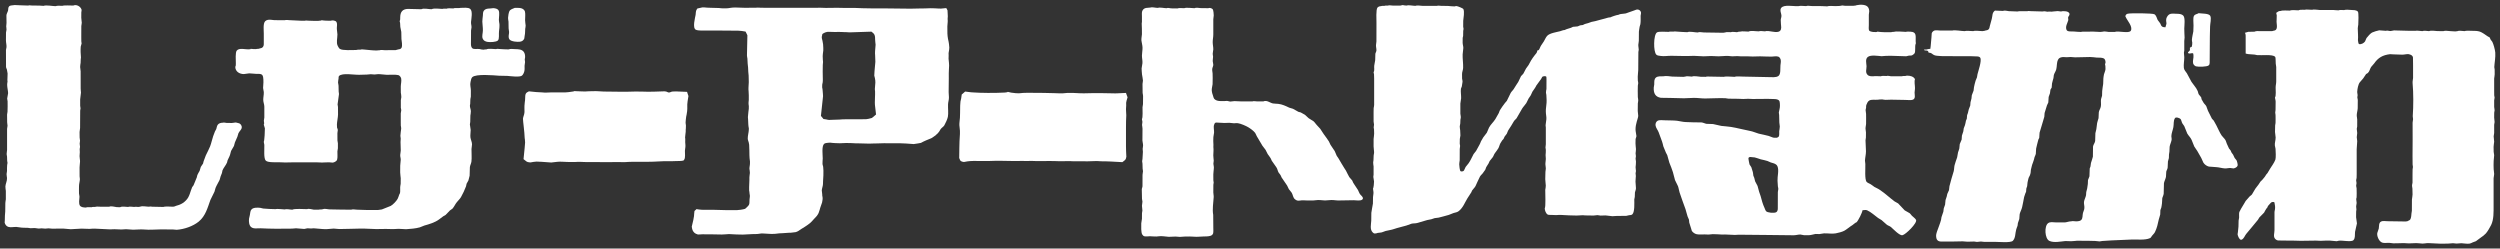
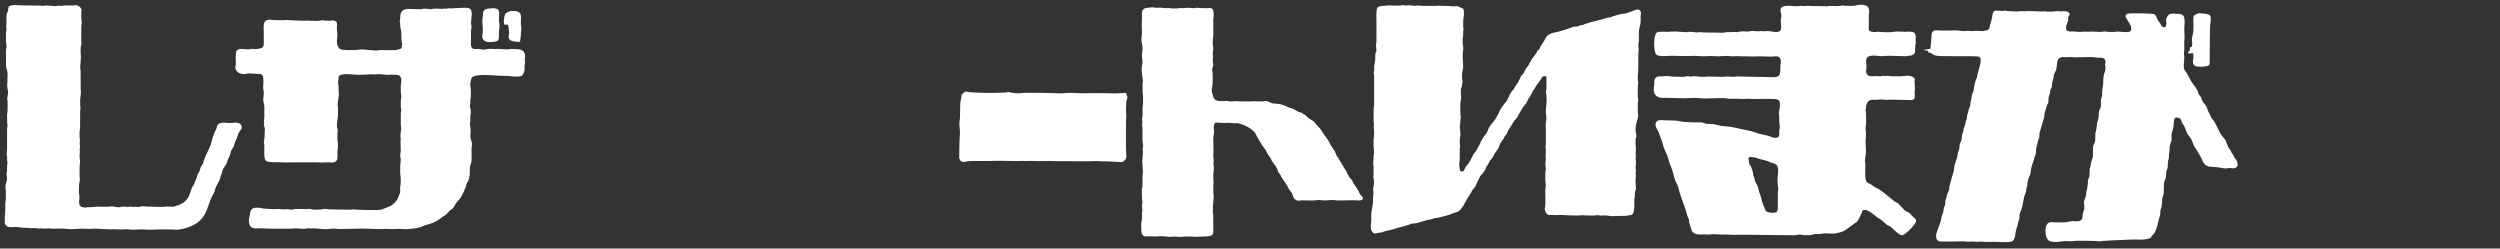
<svg xmlns="http://www.w3.org/2000/svg" version="1.1" id="レイヤー_1" x="0px" y="0px" width="171px" height="17px" viewBox="0 0 171 17" style="enable-background:new 0 0 171 17;" xml:space="preserve">
  <rect x="0" y="0" width="171" height="17" fill="#333333" stroke="none" />
  <style type="text/css">
	.st0{fill:#FFFFFF;}
</style>
  <g>
    <g>
      <path class="st0" d="M130.77,14.753c-0.049-0.052-0.084-0.116-0.142-0.165c-0.114-0.08-0.231-0.12-0.347-0.199    c-0.153-0.162-0.302-0.316-0.45-0.476c-0.078-0.049-0.158-0.09-0.242-0.136c-0.34-0.252-0.647-0.551-1.009-0.789    c-0.116-0.084-0.253-0.134-0.378-0.207c-0.096-0.063-0.177-0.142-0.281-0.196c-0.077-0.046-0.168-0.068-0.238-0.139    c-0.154-0.154-0.082-0.944-0.094-1.232c-0.01-0.075-0.015-0.149-0.025-0.228c0.01-0.212,0.068-0.418,0.068-0.637    c0-0.265-0.031-0.505-0.031-0.75c0.008-0.063,0.021-0.127,0.027-0.195c0.004-0.113,0.004-0.229,0.004-0.34    c0-0.099-0.031-0.178-0.031-0.269c0-0.136,0.053-0.283,0.039-0.42c-0.007-0.184,0.013-0.393,0-0.576    c-0.007-0.093-0.021-0.186-0.033-0.277c0.015-0.048,0.025-0.1,0.033-0.154c0.005-0.056-0.007-0.131,0.014-0.181    c0.043-0.108,0.099-0.257,0.215-0.316c0.156-0.078,0.353-0.034,0.545-0.048c0.092-0.008,0.22-0.03,0.329-0.023    c0.08,0.009,0.146,0.03,0.235,0.03c0.124-0.007,0.249-0.007,0.373-0.012c0.32,0.005,0.638,0.006,0.956,0.017    c0.149,0,0.427,0.036,0.538-0.017c0.193-0.085,0.114-0.324,0.112-0.484c0-0.114,0.033-0.208,0.027-0.328    c0-0.191-0.064-0.424,0.006-0.611c-0.041,0-0.087-0.096-0.122-0.117c-0.112-0.079-0.392-0.138-0.544-0.079    c-0.071,0-0.177-0.006-0.23,0.019c-0.25,0-0.496,0-0.744,0c-0.094-0.005-0.222-0.055-0.313-0.019    c-0.108,0-0.302-0.025-0.391,0.019c-0.094,0-0.444-0.025-0.504,0c-0.161,0-0.314,0.007-0.415-0.113    c-0.148-0.164-0.054-0.368-0.056-0.578c-0.009-0.205-0.101-0.491,0.093-0.635c0.206-0.152,0.694-0.065,0.941-0.047    c0.105-0.006,0.206-0.015,0.31-0.024c0.12,0,0.234-0.003,0.357-0.003c0.336,0.009,0.67,0.02,1.011,0.031    c0.065-0.017,0.127-0.028,0.195-0.045c0.075-0.005,0.154,0.005,0.213-0.023c0.066-0.033,0.118-0.079,0.165-0.133    c0.078-0.121,0.011-0.488,0.072-0.638c0.029,0,0.004-0.153,0.004-0.191c-0.01-0.333,0.087-0.638-0.359-0.65    c-0.091-0.005-0.234-0.015-0.31,0.012c-0.192,0-0.655-0.06-0.816,0c-0.06,0-0.152,0-0.198,0.023c-0.316,0-0.648,0.008-0.936-0.04    c0,0.06-0.512,0.04-0.568-0.082c-0.04-0.088-0.017-0.253-0.017-0.361c0-0.232,0-0.47,0-0.709c0.006-0.079,0.017-0.164,0.028-0.248    c-0.013-0.372-0.273-0.441-0.617-0.441c-0.093,0.025-0.223,0.013-0.308,0.055c-0.05,0.005-0.108,0.013-0.155,0.019    c-0.198,0-0.393-0.001-0.59-0.001c-0.057-0.01-0.116-0.013-0.171-0.021c-0.062,0.012-0.126,0.025-0.181,0.033    c-0.092,0.003-0.196,0.006-0.291,0.011c-0.144,0-0.443-0.033-0.567,0.017c-0.121-0.007-0.246-0.013-0.372-0.017    c-0.232,0-0.463,0-0.698-0.005c-0.106-0.002-0.274-0.039-0.371,0.005c-0.113,0-0.421-0.039-0.506,0c-0.083,0-0.157,0-0.237,0    c-0.307,0-0.953-0.131-1.007,0.247c-0.013,0.143,0.06,0.273,0.065,0.406c0.005,0.108-0.042,0.195-0.047,0.293    c0.004,0.092,0.013,0.186,0.013,0.281c0.01,0.157,0.058,0.336-0.056,0.459c-0.208,0.222-0.765-0.062-1.039,0.04    c-0.129,0-0.303-0.047-0.428,0c-0.211,0-0.519-0.069-0.7,0.018c-0.13,0-0.449-0.04-0.548,0c-0.078,0-0.177,0.01-0.233,0.04    c-0.132,0-0.307-0.048-0.429,0c-0.115,0-0.291-0.023-0.388,0.019c-0.04,0.008-0.078,0.014-0.123,0.02    c-0.438,0-0.87-0.014-1.323-0.02c-0.12-0.006-0.318-0.05-0.432,0c-0.161,0-0.559-0.091-0.702-0.019    c-0.246,0-0.483-0.031-0.743-0.043c-0.051,0-0.141-0.021-0.192,0.003c-0.106,0-0.262-0.012-0.349,0.018    c-0.185,0-0.669-0.043-0.793,0.036c-0.248,0.158-0.253,1.327-0.044,1.523c0.063,0.069,0.188,0.066,0.287,0.087    c0.243,0.039,0.51-0.016,0.762-0.009c0.494,0.009,1.043,0.026,1.523,0.003c0.22,0.009,0.439,0.024,0.665,0.032    c0.167-0.004,0.34-0.008,0.507-0.02c0.177,0,0.344,0.02,0.504,0.02c0.223,0,0.453-0.035,0.663-0.026    c0.09,0.005,0.184,0.018,0.276,0.026c0.114-0.004,0.231-0.008,0.351-0.014c0.085,0.006,0.168,0.01,0.251,0.016    c0.268,0,0.548-0.01,0.803,0.012c0.166-0.002,0.336-0.008,0.508-0.012c0.26,0,0.519,0.025,0.78,0.019    c0.138-0.007,0.349-0.046,0.476,0.006c0.075,0.027,0.146,0.152,0.153,0.227c0.022,0.123-0.012,0.255-0.02,0.365    c-0.02,0.218,0.033,0.603-0.139,0.727c-0.167,0.118-0.457,0.076-0.688,0.076c-0.584,0-1.156-0.035-1.736-0.035    c-0.136,0-0.463-0.033-0.564,0.017c-0.167,0-0.619-0.049-0.739,0c-0.324,0-0.621-0.017-0.938-0.017    c-0.097,0-0.237-0.015-0.313,0.017c-0.112-0.004-0.218-0.004-0.333-0.004c-0.131-0.007-0.474-0.079-0.604-0.012    c-0.14,0-0.342-0.053-0.467,0c-0.042,0.005-0.078,0.009-0.118,0.017c-0.252-0.007-0.508-0.017-0.765-0.019    c-0.124-0.011-0.449-0.064-0.565-0.02c-0.181,0-0.414-0.019-0.54,0.081c-0.145,0.12-0.116,0.284-0.123,0.476    c-0.011,0.07-0.021,0.145-0.033,0.212c-0.02,0.386,0.098,0.639,0.485,0.703c0.212,0.003,0.433,0.005,0.641,0.009    c0.313,0.011,0.626,0.017,0.94,0.023c0.228-0.006,0.454-0.012,0.682-0.027c0.27,0,0.508,0.041,0.76,0.041    c0.453,0,0.938-0.038,1.389-0.019c0.068,0.015,0.143,0.023,0.211,0.032c0.219,0.001,0.44,0.008,0.665,0.008    c0.118,0.004,0.233,0.011,0.349,0.014c0.11-0.002,0.222-0.01,0.333-0.014c0.101,0.004,0.206,0.011,0.313,0.014    c0.454,0.008,0.91-0.022,1.348,0c0.119,0.004,0.244,0,0.343,0.037c0.067,0.021,0.131,0.068,0.148,0.142    c0.027,0.128,0.035,0.369,0,0.494c-0.017,0.083-0.036,0.168-0.052,0.252c0.005,0.056,0.016,0.116,0.022,0.169    c0.004,0.179,0.004,0.35,0.013,0.523c0.001,0.083,0.031,0.174,0.031,0.268c0,0.119-0.031,0.218-0.04,0.324    c-0.004,0.105,0.016,0.255-0.021,0.34c-0.025,0.06-0.086,0.071-0.135,0.102c-0.085,0-0.198,0.008-0.274-0.015    c-0.095-0.035-0.201-0.07-0.294-0.11c-0.213-0.06-0.451-0.1-0.68-0.156c-0.193-0.053-0.395-0.152-0.603-0.187    c-0.443-0.082-0.855-0.202-1.293-0.272c-0.217-0.033-0.435-0.043-0.66-0.07c-0.188-0.043-0.38-0.086-0.568-0.127    c-0.143-0.005-0.3-0.007-0.445-0.015c-0.116-0.018-0.226-0.088-0.353-0.097c-0.186,0-0.368-0.006-0.548-0.006    c-0.175-0.008-0.352-0.014-0.526-0.019c-0.207-0.005-0.388-0.065-0.587-0.088c-0.259-0.031-0.536-0.017-0.817-0.031    c-0.15,0-0.387-0.042-0.52,0.035c-0.11,0.066-0.155,0.207-0.132,0.334c0.031,0.166,0.153,0.297,0.209,0.448    c0.081,0.215,0.161,0.425,0.233,0.633c0.036,0.109,0.063,0.216,0.087,0.328c0.062,0.137,0.116,0.284,0.175,0.427    c0.03,0.065,0.06,0.124,0.095,0.184c0.05,0.17,0.092,0.341,0.143,0.509c0.089,0.218,0.173,0.426,0.242,0.646    c0.052,0.184,0.098,0.366,0.145,0.547c0.067,0.137,0.14,0.275,0.203,0.416c0.052,0.14,0.065,0.298,0.11,0.431    c0.12,0.379,0.272,0.762,0.404,1.14c0.054,0.165,0.088,0.336,0.141,0.494c0.029,0.075,0.059,0.141,0.094,0.22    c0.009,0.067,0.016,0.137,0.021,0.205c0.043,0.139,0.089,0.289,0.136,0.432c0.02,0.062,0.024,0.121,0.068,0.173    c0.078,0.093,0.198,0.17,0.313,0.191c0.169,0.033,0.36,0.006,0.544,0.012c0.085,0.005,0.172,0.01,0.257,0.01    c0.095-0.01,0.193-0.022,0.291-0.028c0.222,0,0.434,0.018,0.645,0.028c0.065,0,0.127,0,0.191-0.005    c0.231,0.009,0.454,0.023,0.683,0.03c0.085-0.005,0.175-0.007,0.258-0.015c1.26,0.018,2.5,0.017,3.745,0.038    c0.173,0,0.313-0.051,0.466-0.051c0.085,0.012,0.169,0.027,0.257,0.047c0.105,0,0.205,0.001,0.31,0.001    c0.169-0.001,0.32-0.063,0.468-0.086c0.091,0.005,0.186,0.005,0.268,0.007c0.105-0.019,0.211-0.037,0.317-0.048    c0.247-0.01,0.553,0.046,0.801,0c0.15-0.026,0.453-0.104,0.579-0.175c0.144-0.077,0.277-0.194,0.412-0.289    c0.051-0.035,0.105-0.066,0.158-0.104c0.065-0.05,0.13-0.099,0.19-0.149c0.03-0.014,0.056-0.029,0.087-0.043    c0.115-0.11,0.387-0.652,0.408-0.823c0.1,0,0.228-0.035,0.313,0.005c0.271,0.12,0.504,0.348,0.748,0.523    c0.081,0.052,0.166,0.105,0.243,0.149c0.117,0.101,0.236,0.204,0.349,0.307c0.085,0.071,0.2,0.093,0.289,0.165    c0.154,0.129,0.584,0.6,0.789,0.56c0.22-0.042,1.032-0.836,0.929-1.05C130.989,14.92,130.864,14.851,130.77,14.753z     M121.605,13.137c0,0.306-0.003,0.615-0.003,0.924c-0.005,0.101,0.01,0.229-0.014,0.317c-0.017,0.066-0.051,0.117-0.111,0.144    c-0.128,0.066-0.586,0.032-0.674-0.075c-0.056-0.064-0.076-0.149-0.112-0.229c-0.119-0.254-0.195-0.537-0.266-0.809    c-0.034-0.1-0.065-0.196-0.102-0.295c-0.034-0.13-0.067-0.263-0.106-0.394c-0.051-0.105-0.105-0.211-0.165-0.315    c-0.02-0.082-0.041-0.165-0.062-0.244c-0.023-0.051-0.039-0.094-0.06-0.142c-0.016-0.085-0.016-0.175-0.035-0.248    c-0.035-0.107-0.066-0.23-0.105-0.337c-0.04-0.065-0.081-0.125-0.123-0.186c-0.014-0.047-0.085-0.399-0.074-0.446    c0.02-0.034,0.069-0.05,0.1-0.066c0.108,0.011,0.217,0.019,0.327,0.031c0.136,0.028,0.275,0.092,0.416,0.131    c0.162,0.042,0.314,0.064,0.461,0.115c0.071,0.037,0.147,0.065,0.223,0.098c0.117,0.039,0.266,0.065,0.363,0.142    c0.044,0.029,0.079,0.083,0.097,0.126c0.115,0.267-0.012,0.679,0.003,0.986c0.01,0.118,0.011,0.264,0.025,0.386    c0.004,0.058,0.031,0.109,0.029,0.173C121.626,12.995,121.612,13.064,121.605,13.137z" />
      <path class="st0" d="M16.309,8.422c-0.075-0.023-0.212-0.065-0.292-0.029c-0.055,0.004-0.105,0.01-0.157,0.019    c-0.116,0-0.236,0-0.351-0.003c-0.078-0.005-0.199-0.045-0.272-0.015c-0.126,0-0.263,0.036-0.334,0.129    c-0.071,0.085-0.076,0.204-0.11,0.303c-0.033,0.058-0.06,0.114-0.09,0.167c-0.04,0.104-0.08,0.219-0.122,0.323    c-0.081,0.232-0.124,0.481-0.213,0.704c-0.083,0.209-0.197,0.408-0.289,0.608c-0.053,0.135-0.101,0.271-0.152,0.404    c-0.013,0.05-0.025,0.103-0.038,0.153c-0.053,0.08-0.104,0.154-0.154,0.232c-0.027,0.09-0.054,0.179-0.081,0.27    c-0.051,0.093-0.114,0.187-0.156,0.289c-0.01,0.048-0.025,0.101-0.036,0.154c-0.08,0.183-0.15,0.361-0.223,0.542    c-0.033,0.043-0.065,0.086-0.094,0.129c-0.136,0.308-0.17,0.647-0.419,0.9c-0.147,0.152-0.284,0.241-0.477,0.314    c-0.095,0.038-0.205,0.052-0.291,0.1c-0.041,0.005-0.08,0.012-0.116,0.024c-0.168,0-0.53-0.038-0.664,0.016    c-0.253-0.01-0.509-0.01-0.763-0.016c-0.054-0.006-0.162-0.028-0.215,0c-0.181,0-0.454-0.071-0.624,0    c-0.036,0.006-0.077,0.006-0.114,0.016c-0.078,0-0.21-0.028-0.276,0c-0.12,0-0.324-0.049-0.427,0c-0.174,0-0.393-0.062-0.548,0.02    c-0.076-0.003-0.152-0.005-0.234-0.009c-0.135-0.011-0.366-0.093-0.506-0.027c-0.2,0-0.402,0-0.606,0    c-0.108,0-0.274-0.024-0.368,0.016c-0.07,0-0.177-0.01-0.233,0.02c-0.121,0-0.294-0.02-0.391,0.02    c-0.145,0-0.324-0.017-0.408-0.133c-0.088-0.137-0.043-0.428-0.03-0.582c0.007-0.084-0.028-0.162-0.031-0.246    c-0.007-0.168,0-0.334,0-0.5c0-0.165,0.055-0.321,0.06-0.481c-0.005-0.065-0.011-0.128-0.02-0.194    c-0.002-0.199-0.002-0.394-0.002-0.61c0-0.145,0.031-0.273,0.032-0.402c0.004-0.128-0.032-0.231-0.032-0.366    c0-0.092,0.017-0.191,0.017-0.272c0-0.071-0.006-0.137-0.009-0.213c0.009-0.048,0.012-0.095,0.023-0.15    C5.461,9.973,5.458,9.905,5.449,9.829C5.458,9.76,5.463,9.69,5.473,9.622C5.463,9.551,5.458,9.48,5.447,9.406    C5.443,9.282,5.443,9.154,5.443,9.029c0.015-0.093,0.022-0.181,0.035-0.274c0-0.309,0.002-0.624,0.005-0.939    c0.002-0.087,0-0.16,0.002-0.249C5.494,7.512,5.503,7.468,5.509,7.41c-0.01-0.057-0.018-0.117-0.025-0.173c0-0.147,0-0.292,0-0.44    c0.016-0.154,0.034-0.306,0.054-0.46c0-0.089-0.02-0.171-0.02-0.268c0-0.398-0.002-0.797-0.002-1.19    c-0.011-0.1-0.022-0.197-0.033-0.292C5.478,4.482,5.505,4.39,5.514,4.3c0.002-0.082,0.003-0.163,0.009-0.254    C5.528,4.013,5.53,3.975,5.537,3.938C5.517,3.715,5.503,3.42,5.523,3.19c0.02-0.075,0.039-0.145,0.058-0.214    C5.573,2.925,5.568,2.873,5.562,2.822c0-0.095-0.003-0.193-0.003-0.287c0-0.25,0.003-0.501,0.003-0.751    c0.002-0.082,0.031-0.145,0.031-0.231C5.59,1.44,5.559,1.334,5.559,1.208c0.003-0.126,0.003-0.241,0.003-0.366    c0.006-0.056,0.033-0.145,0.011-0.201c-0.068-0.195-0.336-0.362-0.56-0.261c-0.158,0-0.633-0.029-0.744,0.019    C4.136,0.4,3.913,0.372,3.8,0.422c-0.189,0-0.655-0.091-0.816-0.021c-0.1-0.006-0.197-0.015-0.294-0.018    C2.521,0.381,2.354,0.381,2.182,0.377c-0.07-0.002-0.189-0.026-0.255,0.003c-0.303,0-0.633-0.029-0.937-0.035    C0.869,0.377,0.709,0.348,0.622,0.437C0.547,0.513,0.573,0.644,0.547,0.743C0.52,0.842,0.441,0.947,0.439,1.058    c0,0.169,0.006,0.342,0.007,0.513c-0.007,0.078-0.013,0.152-0.02,0.231c0.004,0.07,0.02,0.153,0.019,0.232    C0.433,2.098,0.42,2.159,0.411,2.226c-0.003,0.178-0.003,0.357-0.004,0.54c0.001,0.157,0.046,0.293,0.038,0.457    C0.43,3.288,0.42,3.352,0.408,3.42c0.003,0.388,0.003,0.779,0.004,1.167C0.418,4.65,0.453,4.698,0.47,4.747    c0.02,0.098,0.032,0.188,0.05,0.281C0.527,5.177,0.5,5.34,0.505,5.472c0.003,0.039,0.003,0.077,0.01,0.114    C0.508,5.656,0.484,5.719,0.49,5.797c0.002,0.191,0.058,0.388,0.065,0.576c-0.022,0.123-0.04,0.245-0.064,0.367    C0.502,6.803,0.508,6.869,0.52,6.931c0.005,0.127,0,0.241,0.002,0.362c0,0.117-0.006,0.231-0.008,0.352    C0.508,7.702,0.49,7.764,0.484,7.836C0.49,8.014,0.49,8.192,0.49,8.371c0.007,0.077,0.018,0.152,0.025,0.23    C0.508,8.674,0.497,8.745,0.484,8.815c0,0.477,0,0.964,0,1.441c-0.002,0.102-0.031,0.189-0.029,0.284    c0.011,0.06,0.017,0.119,0.027,0.179c0.002,0.093,0.009,0.19,0.009,0.285c0.009,0.046,0.016,0.088,0.023,0.137    c-0.007,0.052-0.018,0.102-0.025,0.148c-0.016,0.138-0.006,0.268-0.009,0.405c-0.009,0.073-0.02,0.144-0.03,0.212    c-0.004,0.1,0.027,0.175,0.03,0.271c0.009,0.209-0.098,0.381-0.11,0.575c-0.005,0.104,0.022,0.217,0.03,0.306    c0,0.193,0,0.386,0,0.576c-0.007,0.079-0.034,0.167-0.034,0.254c0,0.188-0.003,0.38-0.007,0.574    c-0.022,0.178-0.027,0.396-0.029,0.6c-0.005,0.052-0.01,0.107-0.011,0.162c0.024,0.127,0.125,0.258,0.248,0.294    c0.176,0.054,0.377-0.004,0.561,0.005c0.123,0.018,0.25,0.033,0.372,0.049c0.136,0.015,0.271,0,0.409,0.012    c0.06,0.007,0.118,0.014,0.176,0.025c0.097,0,0.193-0.005,0.294-0.011c0.091,0.011,0.179,0.019,0.268,0.036    c0.068-0.002,0.132-0.01,0.199-0.016c0.083,0.008,0.168,0.016,0.254,0.02c0.07-0.004,0.142-0.012,0.213-0.02    c0.092,0.014,0.181,0.02,0.273,0.024c0.26-0.004,0.526-0.01,0.779-0.004c0.16,0.017,0.314,0.029,0.471,0.04    c0.251-0.011,0.495-0.023,0.743-0.04c0.176-0.004,0.362,0.023,0.548,0.017c0.112-0.005,0.226-0.021,0.345-0.017    c0.355,0.021,0.706,0.034,1.057,0.051c0.099,0,0.195-0.007,0.293-0.011c0.16,0.004,0.323,0.011,0.485,0.019    c0.107-0.008,0.212-0.015,0.314-0.019c0.163,0.011,0.326,0.019,0.488,0.033c0.237,0,0.501-0.035,0.742-0.014    c0.394,0.039,0.801-0.008,1.189-0.008c0.277,0,0.54,0,0.802,0.008c0.084,0.008,0.168,0.014,0.252,0.02    c0.53-0.041,1.107-0.246,1.492-0.555c0.475-0.386,0.61-0.947,0.805-1.483c0.094-0.19,0.187-0.38,0.28-0.569    c0.025-0.082,0.051-0.168,0.072-0.255c0.075-0.186,0.194-0.37,0.279-0.55c0.025-0.083,0.045-0.16,0.068-0.241    c0.032-0.078,0.065-0.157,0.092-0.233c0.013-0.061,0.024-0.119,0.037-0.182c0.082-0.188,0.231-0.344,0.311-0.534    c0.014-0.052,0.025-0.104,0.039-0.157c0.053-0.126,0.129-0.243,0.167-0.373c0.023-0.09,0.049-0.173,0.068-0.259    c0.068-0.111,0.132-0.224,0.199-0.343c0.024-0.08,0.042-0.16,0.065-0.242c0.056-0.132,0.115-0.259,0.17-0.39    c0.023-0.081,0.046-0.158,0.071-0.237c0.052-0.127,0.207-0.237,0.226-0.379C16.551,8.584,16.452,8.448,16.309,8.422z" />
      <path class="st0" d="M112.017,0.65c-0.077-0.006-0.166,0.039-0.231,0.062c-0.156,0.055-0.304,0.105-0.451,0.159    c-0.048,0.017-0.091,0.031-0.131,0.047c-0.051,0.008-0.104,0.013-0.158,0.021c-0.118,0-0.262,0.029-0.351,0.075    c-0.088,0-0.477,0.131-0.546,0.173c-0.121,0-0.229,0.041-0.338,0.072c-0.228,0.053-0.454,0.127-0.682,0.183    c-0.087,0.018-0.177,0.04-0.272,0.057c-0.077,0.024-0.152,0.055-0.229,0.082c-0.12,0.033-0.261,0.061-0.354,0.129    c-0.036,0.004-0.072,0.012-0.116,0.014c-0.103,0-0.168,0.063-0.257,0.083c-0.101,0.011-0.206,0.02-0.309,0.028    c-0.044,0.022-0.092,0.048-0.144,0.068c-0.134,0.051-0.298,0.077-0.421,0.15c-0.112,0-0.217,0.056-0.317,0.083    c-0.253,0.064-0.711,0.129-0.883,0.315c-0.104,0.115-0.149,0.253-0.226,0.376c-0.071,0.127-0.175,0.241-0.237,0.369    c-0.036,0.068-0.056,0.164-0.116,0.225c-0.025,0.019-0.059,0.029-0.098,0.033c0,0.154-0.101,0.218-0.179,0.328    c-0.08,0.103-0.174,0.233-0.246,0.352c-0.054,0.106-0.115,0.209-0.171,0.314c-0.062,0.079-0.118,0.162-0.174,0.241    c-0.06,0.12-0.119,0.235-0.185,0.352c-0.036,0.058-0.112,0.104-0.155,0.163c-0.064,0.13-0.13,0.26-0.189,0.396    c-0.111,0.157-0.205,0.328-0.308,0.483c-0.056,0.094-0.154,0.173-0.209,0.27c-0.091,0.18-0.177,0.366-0.268,0.547    c-0.043,0.05-0.079,0.095-0.125,0.143c-0.119,0.15-0.242,0.331-0.349,0.499c-0.032,0.051-0.046,0.132-0.074,0.188    c-0.08,0.14-0.158,0.281-0.237,0.418c-0.121,0.199-0.322,0.367-0.432,0.579c-0.053,0.114-0.098,0.232-0.149,0.349    c-0.083,0.104-0.161,0.215-0.244,0.32c-0.05,0.09-0.106,0.182-0.156,0.268c-0.035,0.08-0.059,0.166-0.104,0.237    c-0.074,0.138-0.159,0.28-0.233,0.423c-0.057,0.074-0.112,0.141-0.167,0.211c-0.117,0.207-0.203,0.436-0.344,0.632    c-0.064,0.087-0.135,0.17-0.202,0.252c-0.036,0.086-0.075,0.162-0.116,0.246c-0.043,0.056-0.159,0.086-0.234,0.044    c-0.054-0.04-0.089-0.387-0.089-0.472c-0.002-0.102,0.025-0.183,0.032-0.273c0-0.256,0-0.512,0.003-0.77    c0.007-0.071,0.017-0.136,0.025-0.213c-0.008-0.042-0.018-0.099-0.025-0.152c0-0.104,0.006-0.215,0.006-0.324    c0.013-0.079,0.029-0.157,0.04-0.237c-0.003-0.119-0.005-0.237-0.016-0.358c-0.007-0.08-0.032-0.174-0.029-0.267    c0.017-0.068,0.022-0.13,0.035-0.195c0.006-0.085,0.007-0.179,0.011-0.268c0.009-0.05,0.027-0.11,0.027-0.171    c0-0.084-0.027-0.154-0.031-0.234c0-0.23,0-0.461,0-0.691c0.016-0.125,0.035-0.245,0.052-0.366    c0.007-0.203-0.04-0.445-0.013-0.649c0.021-0.054,0.042-0.108,0.061-0.159c0.015-0.101,0.032-0.206,0.047-0.306    c0.009-0.08-0.021-0.153-0.029-0.225c-0.003-0.107-0.003-0.21-0.003-0.311c0-0.156,0.068-0.272,0.074-0.418    c0.011-0.329-0.041-0.604-0.033-0.925c0.015-0.149,0.033-0.297,0.047-0.444c0-0.125-0.047-0.236-0.047-0.367    c0-0.103,0.003-0.21,0.003-0.324c0.012-0.042,0.02-0.088,0.03-0.131c0-0.12,0.004-0.232,0.007-0.35    c0.007-0.042,0.011-0.084,0.023-0.132c-0.012-0.053-0.016-0.104-0.026-0.152c0.003-0.138,0.003-0.271,0.003-0.405    c0.017-0.204,0.098-0.603,0.011-0.797c-0.019-0.054-0.387-0.201-0.467-0.208c-0.038-0.003-0.102,0.01-0.134,0.024    c-0.159,0-0.308-0.024-0.447-0.032c-0.157-0.003-0.313-0.006-0.47-0.007c-0.085,0-0.212-0.029-0.292,0.001    c-0.334,0-0.665-0.001-0.997-0.001C97.15,0.394,96.933,0.35,96.804,0.4c-0.15,0-0.465-0.073-0.588-0.019    c-0.1,0-0.19-0.017-0.273-0.035c-0.052,0.014-0.11,0.024-0.153,0.035c-0.178,0-0.356,0-0.53,0c-0.094-0.005-0.243-0.033-0.329,0    c-0.075,0-0.176-0.005-0.234,0.019c-0.075,0-0.181-0.006-0.233,0.021c-0.094,0-0.192,0.035-0.246,0.1    c-0.109,0.13-0.067,0.833-0.067,1.049c0,0.425,0,0.848-0.003,1.267c-0.011,0.087-0.022,0.168-0.029,0.251    c-0.005,0.121,0.033,0.237,0.029,0.364c-0.011,0.095-0.06,0.15-0.073,0.231c0,0.146-0.009,0.282-0.011,0.426    c-0.021,0.128-0.044,0.255-0.067,0.387c-0.016,0.128,0.035,0.34-0.043,0.438c0.01,0.052,0.023,0.103,0.03,0.154    c0,0.097,0.004,0.192,0.008,0.29c0,0.597,0,1.204,0,1.803c-0.004,0.079-0.021,0.147-0.033,0.213c0,0.095-0.004,0.19-0.005,0.285    c0,0.209,0.001,0.422,0.001,0.638c0.009,0.068,0.022,0.138,0.029,0.206c-0.006,0.066-0.014,0.13-0.023,0.197    c0.009,0.042,0.017,0.087,0.023,0.135c0.004,0.096,0.004,0.19,0.008,0.287c0,0.133-0.031,0.247-0.037,0.362    c0,0.17-0.001,0.334-0.001,0.505c0,0.16,0.038,0.284,0.034,0.44c-0.01,0.061-0.018,0.125-0.029,0.188    c-0.004,0.109-0.005,0.219-0.013,0.327c-0.005,0.043-0.014,0.089-0.02,0.137c-0.007,0.1,0.02,0.181,0.028,0.286    c0,0.188,0,0.373,0,0.556c-0.009,0.053-0.009,0.102-0.018,0.157c0.018,0.104,0.035,0.203,0.048,0.311    c0.008,0.079-0.03,0.444-0.07,0.494c0,0.082,0.032,0.148,0.032,0.233c0.009,0.127-0.026,0.232-0.031,0.341    c-0.005,0.151-0.005,0.299-0.007,0.446c-0.027,0.207-0.088,0.432-0.108,0.634c0,0.183,0,0.361-0.006,0.538    c-0.013,0.263-0.106,0.592,0.096,0.796c0.042,0.048,0.087,0.079,0.158,0.079c0.077,0.002,0.139-0.026,0.198-0.043    c0.091-0.014,0.189-0.012,0.27-0.035c0.085-0.031,0.173-0.06,0.26-0.094c0.184-0.049,0.384-0.068,0.561-0.131    c0.272-0.096,0.571-0.155,0.854-0.24c0.124-0.043,0.244-0.084,0.359-0.128c0.114-0.029,0.257-0.014,0.365-0.043    c0.237-0.064,0.473-0.144,0.712-0.207c0.086-0.015,0.172-0.033,0.271-0.053c0.078-0.025,0.153-0.052,0.231-0.077    c0.09-0.008,0.179-0.021,0.269-0.034c0.228-0.059,0.468-0.117,0.698-0.187c0.108-0.042,0.219-0.085,0.326-0.128    c0.139-0.042,0.249-0.048,0.359-0.135c0.294-0.233,0.404-0.571,0.587-0.866c0.088-0.145,0.184-0.283,0.275-0.426    c0.011-0.036,0.031-0.072,0.045-0.109c0.069-0.106,0.179-0.195,0.237-0.307c0.106-0.216,0.192-0.445,0.306-0.655    c0.038-0.074,0.097-0.119,0.157-0.182c0.069-0.096,0.134-0.19,0.203-0.279c0.018-0.06,0.044-0.122,0.066-0.177    c0.037-0.083,0.116-0.167,0.158-0.252c0.025-0.053,0.049-0.113,0.078-0.17c0.067-0.084,0.136-0.165,0.203-0.251    c0.064-0.083,0.092-0.208,0.157-0.29c0.08-0.113,0.17-0.221,0.237-0.337c0.059-0.107,0.08-0.24,0.143-0.349    c0.043-0.061,0.079-0.127,0.118-0.186c0.034-0.035,0.06-0.067,0.091-0.1c0.024-0.053,0.053-0.109,0.073-0.159    c0.049-0.065,0.1-0.129,0.148-0.192c0.046-0.083,0.065-0.188,0.117-0.261c0.13-0.194,0.254-0.394,0.368-0.594    c0.046-0.08,0.13-0.129,0.183-0.203c0.123-0.221,0.252-0.444,0.385-0.668c0.078-0.129,0.199-0.241,0.282-0.371    c0.06-0.092,0.092-0.206,0.15-0.303c0.052-0.075,0.103-0.155,0.157-0.234c0.039-0.079,0.076-0.164,0.112-0.244    c0.092-0.144,0.201-0.27,0.273-0.43c0.107-0.147,0.213-0.293,0.32-0.438c0.03-0.048,0.056-0.102,0.082-0.15    c0.057-0.042,0.179-0.057,0.243-0.032c0.054,0,0.042,0.148,0.045,0.194c0,0.222-0.003,0.447-0.003,0.669    c-0.01,0.088-0.038,0.163-0.033,0.253c0.007,0.046,0.02,0.105,0.027,0.154c0.018,0.21,0.031,0.502-0.004,0.709    c-0.025,0.158-0.041,0.383-0.025,0.555c0.009,0.124,0.042,0.271,0.029,0.403c-0.007,0.128-0.045,0.278-0.052,0.408    c0.004,0.053,0.012,0.1,0.016,0.154c0,0.158,0,0.319,0,0.476c0,0.229,0,0.449,0,0.671c-0.008,0.074-0.016,0.145-0.023,0.216    c0.008,0.058,0.015,0.11,0.023,0.172c0.008,0.116-0.012,0.246-0.016,0.347c0.004,0.087,0.012,0.179,0.016,0.267    c0,0.107-0.027,0.197-0.027,0.287c-0.012,0.13,0.027,0.238,0.027,0.365c0,0.087-0.027,0.16-0.027,0.234    c-0.005,0.165-0.012,0.33-0.012,0.496c0,0.159,0.036,0.304,0.036,0.444c0.003,0.104-0.023,0.184-0.036,0.288    c-0.004,0.213,0.043,1.17-0.035,1.264c0,0.142,0.084,0.379,0.216,0.432c0.074,0.028,0.166,0.013,0.249,0.02    c0.109,0,0.217,0.013,0.33,0.012c0.107-0.002,0.208-0.023,0.31-0.012c0.342,0.02,0.727,0.042,1.078,0.042    c0.148-0.009,0.281-0.015,0.429-0.022c0.049,0.002,0.094,0.011,0.143,0.013c0.194,0.009,0.385,0.009,0.581,0.009    c0.09-0.009,0.182-0.015,0.271-0.028c0.073,0.014,0.143,0.02,0.212,0.031c0.116-0.002,0.222-0.002,0.338-0.011    c0.154,0.018,0.312,0.037,0.471,0.053c0.087-0.004,0.181-0.01,0.271-0.016c0.228,0,0.45-0.006,0.683-0.009    c0.059-0.01,0.115-0.028,0.18-0.041c0.089-0.012,0.185-0.006,0.24-0.073c0.156-0.174,0.123-0.752,0.123-1.009    c0.018-0.06,0.025-0.117,0.034-0.173c0.005-0.102,0.011-0.2,0.011-0.307c0.02-0.093,0.069-0.185,0.069-0.287    c0.002-0.163-0.031-0.284-0.031-0.446c0-0.131,0.02-0.263,0.024-0.385c-0.007-0.062-0.013-0.126-0.018-0.19    c0.008-0.049,0.014-0.101,0.025-0.155c0-0.093-0.031-0.17-0.025-0.267c0.008-0.114,0.032-0.253,0.025-0.382    c-0.012-0.065-0.018-0.128-0.025-0.196c0.008-0.054,0.014-0.113,0.022-0.17c-0.008-0.065-0.017-0.127-0.022-0.196    c0.005-0.086,0.027-0.182,0.025-0.29c-0.003-0.122-0.031-0.238-0.031-0.384c0.002-0.101,0.006-0.204,0.006-0.305    c0.008-0.065,0.062-0.139,0.056-0.209c-0.011-0.151-0.062-0.297-0.06-0.461c0-0.169,0.04-0.364,0.084-0.518    c0.032-0.124,0.088-0.258,0.101-0.388c0-0.113-0.033-0.219-0.033-0.344c0-0.175,0-0.348,0.006-0.518    c0.007-0.071,0.027-0.135,0.027-0.212c0-0.082-0.02-0.136-0.027-0.211c-0.006-0.139-0.006-0.282-0.006-0.422    c0-0.123,0.006-0.245,0.006-0.365c0.013-0.06,0.014-0.116,0.027-0.173c0-0.068-0.02-0.119-0.027-0.173    c0-0.092-0.006-0.178-0.006-0.267c0-0.166,0.033-0.309,0.034-0.464c0.006-0.295,0.006-0.586,0.006-0.884    c0-0.111,0.003-0.232,0.003-0.343c0.008-0.052,0.017-0.103,0.025-0.154c0-0.107-0.036-0.228-0.029-0.347    c0.003-0.094,0.035-0.168,0.035-0.27c0.003-0.204,0.003-0.41,0.005-0.615c0.015-0.08,0.025-0.25,0.05-0.34    c0.017-0.061,0.036-0.117,0.051-0.177c0.029-0.189,0.016-0.396,0.016-0.574c0.004-0.08,0.043-0.164,0.021-0.249    C112.209,0.731,112.128,0.661,112.017,0.65z" />
-       <path class="st0" d="M64.883,3.637c0.039-0.173,0.053-0.374,0.049-0.393c-0.004-0.024-0.02-0.186-0.023-0.241    c-0.002-0.056-0.051-0.282-0.067-0.349c-0.017-0.065-0.037-0.287-0.039-0.351c-0.004-0.063-0.004-0.398-0.004-0.497    c0.004-0.108,0.019-0.28,0.024-0.312c0.007-0.032,0-0.159-0.005-0.195c-0.003-0.04,0.005-0.154,0.012-0.187    c0-0.034-0.005-0.212-0.02-0.402c0,0,0,0-0.033-0.066c-0.052-0.091-0.052-0.091-0.052-0.091c-0.15,0.01-0.333,0.029-0.357,0.035    c-0.021,0.002-0.322-0.006-0.422-0.018c-0.098-0.007-0.268-0.007-0.295-0.007c-0.034,0.005-0.294,0.013-0.389,0.013    c-0.088,0-0.345,0.003-0.426,0.006c-0.079,0.008-0.424,0.012-0.558,0.012c-0.137,0-0.879-0.01-1.648-0.018c0,0,0,0-0.707,0    c-0.165,0-0.165,0-0.165,0c-0.208,0-0.649-0.006-0.761-0.013c-0.115,0-0.428-0.012-0.542-0.021c-0.12,0-0.334,0-0.39,0    c-0.054,0.009-0.347,0-0.66-0.006c0,0,0,0-0.293,0c-0.082,0-0.082,0-0.082,0c-0.108,0.006-0.442,0.006-0.544,0.006    c-0.097-0.006-0.301-0.012-0.363-0.012c-0.057,0.003-0.43,0.006-0.608,0.006c-0.171,0-1.363,0-1.757,0c-0.398,0-0.999,0-1.127,0    c-0.134,0-0.46-0.006-0.577-0.006c-0.116-0.012-0.34-0.012-0.39,0c-0.054,0-0.565,0.003-0.747,0.003    c-0.176,0-0.549-0.015-0.636-0.02c-0.086-0.005-0.287,0.017-0.336,0.028C49.893,0.559,49.72,0.57,49.669,0.57    c-0.047,0.006-0.194,0-0.231,0c-0.039,0-0.201-0.01-0.259-0.022c-0.06-0.006-0.448-0.015-0.574-0.015    c-0.129,0-0.366-0.016-0.417-0.025c-0.051-0.006-0.122-0.006-0.155,0c-0.037,0.009-0.22,0.051-0.333,0.074c0,0,0,0-0.053,0.082    c-0.062,0.1-0.05,0.229-0.067,0.35c-0.036,0.206-0.229,0.897,0.014,1.02c0.164,0.079,0.559,0.053,0.755,0.053    c0.573,0,0.573,0,0.573,0c0.609,0,1.445,0.01,1.573,0.012c0.126,0.003,0.353,0.028,0.502,0.062c0,0,0,0,0.055,0.111    c0.069,0.14,0.069,0.14,0.069,0.14c-0.011,0.203-0.019,0.759-0.019,0.908C51.1,3.466,51.096,3.737,51.092,3.79    c0,0.058,0.023,0.178,0.03,0.206c0.007,0.033,0.014,0.267,0.018,0.349c0.004,0.08,0.023,0.239,0.029,0.277    c0.005,0.033,0.014,0.228,0.014,0.291c0,0.066,0.019,0.216,0.024,0.257c0.005,0.039,0.01,0.342,0.01,0.447    c0,0.1-0.013,0.331-0.021,0.392c-0.006,0.051,0.004,0.19,0.008,0.224c0.004,0.039,0.013,0.224,0.013,0.283    c0.002,0.06,0,0.258,0,0.311c0,0.061-0.013,0.179-0.017,0.205c-0.004,0.031,0.004,0.133,0.02,0.23c0,0,0,0-0.002,0.093    c0,0.086,0,0.086,0,0.086c-0.017,0.079-0.034,0.293-0.041,0.351c0,0.053-0.011,0.184-0.02,0.218    c-0.003,0.033,0.009,0.143,0.013,0.172c0.002,0.032,0.014,0.241,0.014,0.313c0,0.073,0.019,0.2,0.037,0.286c0,0,0,0-0.002,0.092    c-0.008,0.198-0.073,0.397-0.073,0.594c0,0.106,0.046,0.188,0.066,0.272c0.03,0.157,0.03,0.157,0.03,0.157    c0.012,0.189,0.019,0.617,0.019,0.727c0,0.106,0.018,0.296,0.037,0.424c0,0,0,0-0.001,0.129c0,0.137-0.039,0.241-0.036,0.367    c0.007,0.105,0.037,0.179,0.032,0.287c-0.007,0.104-0.034,0.195-0.034,0.309c0,0.191,0,0.191,0,0.191    c-0.018,0.328-0.023,0.675-0.017,0.702c0.007,0.028,0.026,0.133,0.031,0.237c0,0,0,0,0.015,0.082    c0.014,0.099-0.017,0.202-0.02,0.289c-0.013,0.115,0.011,0.257-0.032,0.352c-0.033,0.078-0.112,0.143-0.174,0.206    c-0.096,0.085-0.096,0.085-0.096,0.085c-0.141,0.049-0.459,0.091-0.564,0.091c-0.11,0-0.517,0-0.68,0    c-0.163,0-0.609-0.014-0.989-0.025c0,0,0,0-0.362,0c-0.116,0-0.116,0-0.116,0c-0.15,0.012-0.427-0.007-0.613-0.046    c0,0,0,0-0.114,0.106c-0.025,0.025-0.025,0.025-0.025,0.025c-0.013,0.039-0.027,0.278-0.033,0.351    c-0.003,0.079-0.072,0.399-0.153,0.717c0,0,0,0,0.027,0.151c0.025,0.131,0.126,0.279,0.253,0.334    c0.144,0.054,0.144,0.054,0.144,0.054c0.185-0.02,0.517-0.02,0.584-0.012c0.07,0,0.304,0,0.372,0c0.068-0.002,0.374,0,0.678,0.012    c0,0,0,0,0.262-0.014c0.225-0.016,0.225-0.016,0.225-0.016c0.242,0.023,0.808,0.035,0.949,0.035    c0.14-0.005,0.43-0.017,0.492-0.025c0.061-0.01,0.291-0.01,0.362-0.01c0.067,0.005,0.248-0.016,0.397-0.041c0,0,0,0,0.136,0    c0.238,0.005,0.481,0.041,0.717,0.028c0.115-0.006,0.115-0.006,0.115-0.006c0.121-0.025,0.418-0.043,0.493-0.042    c0.077,0,0.263-0.018,0.306-0.021c0.047-0.01,0.207-0.01,0.255-0.01c0.044,0,0.201-0.019,0.342-0.042c0,0,0,0,0.105-0.039    c0.124-0.052,0.211-0.145,0.328-0.208c0.096-0.054,0.096-0.054,0.096-0.054c0.11-0.059,0.384-0.263,0.458-0.322    c0.071-0.063,0.173-0.166,0.227-0.236c0,0,0,0,0.048-0.052c0.085-0.098,0.179-0.173,0.241-0.282c0.062-0.11,0.062-0.11,0.062-0.11    c0.05-0.139,0.114-0.335,0.115-0.366c0.006-0.034,0.094-0.278,0.125-0.36c0.026-0.083,0.052-0.313,0.03-0.369    c-0.019-0.059-0.024-0.172-0.021-0.196c0.002-0.028-0.012-0.141-0.03-0.264c0,0,0,0,0.018-0.109    c0.018-0.105,0.063-0.213,0.064-0.324c0.007-0.218,0.007-0.218,0.007-0.218c0.042-0.515,0.031-0.998-0.027-1.076    c0,0,0,0-0.012-0.091c-0.008-0.12,0.016-0.254,0.016-0.364c0-0.243-0.081-0.814,0.087-0.992c0.063-0.061,0.195-0.073,0.284-0.08    c0.144-0.008,0.144-0.008,0.144-0.008c0.145,0.027,0.548,0.041,0.655,0.041c0.111,0,0.302-0.012,0.427-0.017c0,0,0,0,0.121,0.002    c0.176,0.002,0.176,0.002,0.176,0.002c0.193,0.016,0.53,0.024,0.597,0.021c0.065-0.005,0.383,0.007,0.698,0.018    c0,0,0,0,0.283-0.01c0.233-0.004,0.233-0.004,0.233-0.004c0.26-0.019,0.774-0.015,0.888-0.009c0.117,0,0.588,0.003,0.733,0    c0.138,0,0.548,0.023,0.898,0.053c0,0,0,0,0.293-0.044c0.2-0.037,0.2-0.037,0.2-0.037c0.182-0.106,0.541-0.253,0.624-0.284    c0.078-0.02,0.205-0.102,0.229-0.127c0.024-0.023,0.117-0.085,0.145-0.102c0.025-0.017,0.145-0.133,0.175-0.168    c0.04-0.035,0.116-0.15,0.17-0.253c0,0,0,0,0.067-0.076c0.056-0.061,0.141-0.108,0.187-0.186c0.092-0.175,0.202-0.389,0.245-0.586    c0.046-0.238,0.002-0.588,0.012-0.847c0.003-0.158,0.067-0.328,0.06-0.493c-0.019-0.35-0.019-0.35-0.019-0.35    c-0.001-0.432,0.007-0.889,0.01-0.929c0.006-0.04,0.004-0.28-0.001-0.362c-0.002-0.081,0.006-0.232,0.01-0.266    c0.006-0.034,0.013-0.205,0.013-0.26c0.003-0.058-0.017-0.271-0.038-0.473c0,0,0,0,0.006-0.206    C64.883,3.637,64.883,3.637,64.883,3.637z M59.723,8.003c-0.09,0.067-0.09,0.067-0.09,0.067c-0.11,0.041-0.324,0.077-0.377,0.081    c-0.051,0.005-0.293,0.007-0.39,0.007c-0.096,0-0.358,0-0.457,0c-0.102,0-0.418,0-0.543,0c-0.123,0-0.392,0.01-0.454,0.021    c-0.06,0.007-0.329,0.013-0.414,0.013c-0.088,0.005-0.253,0.01-0.286,0.011c-0.04,0.003-0.161-0.024-0.199-0.035    c-0.034-0.012-0.125-0.026-0.19-0.03c0,0,0,0-0.036-0.048c-0.136-0.161-0.136-0.161-0.136-0.161    c0.071-0.698,0.137-1.334,0.145-1.354c0.004-0.025-0.007-0.121-0.009-0.151c-0.005-0.025-0.018-0.178-0.018-0.226    c0-0.051-0.016-0.151-0.033-0.223c0,0,0,0,0.002-0.079c0.002-0.105,0.002-0.105,0.002-0.105c0.029-0.093,0.049-0.267,0.042-0.309    c-0.003-0.037-0.009-0.439-0.009-0.578c0-0.142,0.006-0.403,0.006-0.462c0-0.058,0.01-0.175,0.017-0.204    c0.004-0.031-0.007-0.128-0.014-0.156c0-0.028-0.003-0.188-0.009-0.247c0-0.051,0.016-0.224,0.04-0.385c0,0,0,0,0-0.167    c0-0.167-0.017-0.343-0.056-0.495c-0.014-0.066-0.06-0.193-0.046-0.272c0.039-0.189,0.039-0.189,0.039-0.189    c0.121-0.098,0.322-0.166,0.446-0.15c0.123,0.015,0.645,0.012,0.715,0.008c0.072,0,0.216,0.004,0.249,0.007    c0.032,0.008,0.192,0.008,0.239,0.008c0.052,0,0.173,0.012,0.211,0.014c0.033,0.001,0.702-0.021,1.497-0.049c0,0,0,0,0.122,0.101    c0.177,0.154,0.107,0.409,0.144,0.631c0.018,0.163,0.018,0.163,0.018,0.163c-0.033,0.304-0.05,0.613-0.033,0.692    c0,0,0,0,0.003,0.084c0.014,0.389,0.014,0.389,0.014,0.389c-0.052,0.517-0.08,0.945-0.074,0.945    c0.003,0.002,0.085,0.296,0.074,0.475c-0.009,0.178-0.029,0.388-0.033,0.416c-0.006,0.021,0.004,0.138,0.012,0.172    c0.004,0.039,0.004,0.359-0.008,0.534c-0.012,0.175-0.004,0.384,0,0.412c0.008,0.023,0.039,0.318,0.075,0.652    C59.92,7.83,59.92,7.83,59.723,8.003z" />
      <path class="st0" d="M92.991,13.227c-0.038-0.08-0.074-0.159-0.108-0.234c-0.106-0.161-0.213-0.322-0.318-0.482    c-0.025-0.059-0.054-0.111-0.075-0.168c-0.049-0.069-0.156-0.164-0.201-0.233c-0.088-0.14-0.146-0.299-0.227-0.44    c-0.04-0.059-0.079-0.121-0.117-0.181c-0.136-0.213-0.257-0.428-0.387-0.648c-0.043-0.064-0.081-0.127-0.126-0.186    c-0.045-0.108-0.092-0.217-0.137-0.319c-0.096-0.143-0.194-0.293-0.291-0.436c-0.033-0.078-0.07-0.155-0.11-0.231    c-0.105-0.172-0.237-0.332-0.356-0.502c-0.079-0.119-0.154-0.237-0.234-0.358c-0.08-0.085-0.162-0.171-0.237-0.257    c-0.081-0.079-0.131-0.181-0.223-0.258c-0.11-0.073-0.222-0.144-0.335-0.211c-0.081-0.077-0.166-0.154-0.251-0.231    c-0.097-0.05-0.19-0.107-0.285-0.16c-0.054-0.016-0.108-0.033-0.163-0.043c-0.125-0.069-0.244-0.136-0.369-0.207    c-0.083-0.029-0.168-0.052-0.256-0.077c-0.234-0.111-0.479-0.232-0.756-0.261c-0.115-0.015-0.249-0.005-0.36-0.028    c-0.185-0.031-0.422-0.248-0.646-0.142c-0.153,0-0.315,0-0.468,0c-0.078,0-0.204-0.033-0.275,0c-0.281,0-0.558,0-0.837,0    c-0.136-0.008-0.277-0.012-0.409-0.017c-0.096,0.009-0.183,0.019-0.276,0.03c-0.096,0-0.215-0.071-0.313-0.037    c-0.288,0-0.615,0.052-0.796-0.155c-0.038-0.048-0.05-0.118-0.072-0.184c-0.043-0.115-0.088-0.265-0.094-0.409    c-0.004-0.127,0.047-0.276,0.058-0.401c0.004-0.143,0.007-0.297,0.007-0.438c0-0.104-0.003-0.204-0.007-0.312    c-0.007-0.083-0.037-0.203-0.023-0.303c0.013-0.097,0.065-0.17,0.071-0.271c0-0.084-0.03-0.156-0.035-0.23    c-0.012-0.111,0.023-0.222,0.02-0.328c-0.007-0.062-0.018-0.125-0.025-0.193c0-0.108,0.038-0.202,0.04-0.304    c0.004-0.17-0.04-0.321-0.04-0.501c0-0.189,0.041-0.331,0.041-0.519c0-0.344,0-0.692,0-1.035c0.003-0.1,0.026-0.18,0.03-0.272    c0.004-0.078-0.024-0.327-0.053-0.389c-0.049-0.102-0.217-0.153-0.329-0.105c-0.176-0.007-0.349-0.007-0.528-0.007    c-0.108-0.011-0.306-0.05-0.409,0.007c-0.169,0-0.573-0.062-0.698,0c-0.143,0-0.354-0.03-0.472,0.017    c-0.143,0-0.288,0-0.427-0.006c-0.09-0.007-0.225-0.056-0.313-0.01c-0.141,0-0.476-0.076-0.587-0.023    c-0.153,0-0.274-0.039-0.432-0.039c-0.251,0.065-0.504-0.034-0.638,0.243c-0.045,0.095-0.025,0.276-0.025,0.389    c0,0.124,0,0.246,0,0.365c-0.009,0.039-0.011,0.077-0.015,0.116c0.005,0.219,0.023,0.498,0.015,0.729    c-0.009,0.137-0.045,0.275-0.036,0.427c0.015,0.164,0.074,0.319,0.076,0.497c0.001,0.199-0.037,0.355-0.04,0.539    c0,0.187,0.048,0.343,0.034,0.516c-0.02,0.124-0.043,0.246-0.056,0.364c0.007,0.123,0.01,0.276,0.027,0.407    c0.019,0.128,0.056,0.29,0.065,0.422c-0.011,0.075-0.019,0.153-0.03,0.23c0,0.206,0.004,0.41,0.007,0.615    c0.007,0.063,0.031,0.139,0.031,0.211c0,0.186,0,0.372-0.006,0.557c-0.012,0.068-0.021,0.14-0.032,0.212    c-0.003,0.162,0.03,0.723-0.041,0.804c0.014,0.066,0.025,0.129,0.034,0.193c-0.004,0.07-0.015,0.141-0.025,0.211    c0.005,0.08,0.031,0.16,0.031,0.253c-0.002,0.273-0.006,0.544-0.006,0.809c0.006,0.118,0.045,0.212,0.045,0.34    c0,0.087-0.024,0.158-0.028,0.234c0.004,0.069,0.01,0.138,0.016,0.204c-0.014,0.15-0.021,0.328-0.028,0.485    c-0.008,0.05-0.015,0.099-0.024,0.155c0.009,0.056,0.02,0.116,0.024,0.171c0.003,0.115,0.003,0.231,0.01,0.345    c0.004,0.06,0.025,0.105,0.024,0.175c-0.001,0.083-0.031,0.157-0.031,0.246c-0.001,0.256-0.003,0.514-0.003,0.77    c-0.004,0.087-0.047,0.146-0.047,0.22c0.009,0.212,0.009,0.428,0.013,0.645c0.011,0.063,0.021,0.129,0.031,0.192    c0,0.099-0.031,0.184-0.034,0.286c0,0.122,0.034,0.223,0.03,0.33c-0.007,0.057-0.021,0.116-0.027,0.172    c0,0.131-0.003,0.256-0.003,0.386c-0.015,0.104-0.033,0.207-0.047,0.312c0,0.208-0.025,0.618,0.07,0.768    c0.029,0.045,0.083,0.102,0.136,0.116c0.119,0.028,0.266-0.001,0.388-0.001c0.18,0,0.401,0.039,0.583,0.004    c0.222-0.037,0.483,0.024,0.707,0.035c0.157-0.011,0.309-0.018,0.464-0.018c0.1,0.005,0.195,0.018,0.293,0.023    c0.219-0.017,0.452-0.035,0.685-0.027c0.152,0.004,0.299,0.009,0.449,0.021c0.16,0,0.303-0.018,0.451-0.021    c0.173-0.004,0.373,0,0.52-0.05c0.066-0.02,0.141-0.082,0.166-0.152c0.03-0.106,0.016-0.27,0.016-0.397    c-0.001-0.293-0.003-0.587-0.007-0.881c-0.069-0.383,0.01-0.829,0.033-1.215c0.008-0.107-0.026-0.206-0.026-0.322    c0.003-0.173,0.003-0.348,0.003-0.517c0.006-0.053,0.011-0.104,0.022-0.157c-0.012-0.055-0.017-0.103-0.022-0.155    c0-0.132,0-0.27-0.003-0.401c0-0.171,0.04-0.32,0.038-0.499c-0.012-0.076-0.024-0.153-0.033-0.231    c0.009-0.072,0.021-0.143,0.024-0.209c-0.004-0.118-0.031-0.241-0.03-0.366c0.003-0.189,0.03-0.388,0.005-0.56    c0-0.051,0.004-0.105,0.004-0.156c-0.006-0.167-0.022-0.367-0.004-0.532c0.009-0.091,0.034-0.2,0.047-0.298    c0.014-0.162-0.054-0.382,0.002-0.541c0.03-0.079,0.039-0.142,0.141-0.155c0.186,0.006,0.378,0.017,0.565,0.029    c0.114-0.006,0.218-0.011,0.333-0.011c0.109,0.011,0.221,0.021,0.328,0.032c0.085-0.004,0.174-0.021,0.255-0.007    c0.195,0.024,0.564,0.186,0.72,0.281c0.161,0.098,0.349,0.235,0.468,0.385c0.036,0.079,0.076,0.156,0.116,0.235    c0.126,0.214,0.255,0.431,0.38,0.641c0.071,0.094,0.145,0.188,0.214,0.281c0.048,0.097,0.1,0.187,0.147,0.289    c0.066,0.101,0.143,0.185,0.203,0.29c0.025,0.054,0.05,0.116,0.076,0.167c0.103,0.149,0.21,0.295,0.313,0.447    c0.075,0.103,0.088,0.242,0.147,0.349c0.044,0.061,0.091,0.119,0.137,0.182c0.023,0.055,0.048,0.111,0.074,0.163    c0.126,0.186,0.255,0.371,0.379,0.557c0.042,0.081,0.079,0.162,0.118,0.244c0.068,0.085,0.134,0.17,0.198,0.251    c0.083,0.14,0.086,0.343,0.222,0.443c0.046,0.037,0.104,0.08,0.17,0.091c0.121,0.019,0.252-0.027,0.383-0.021    c0.216,0.01,0.465,0.023,0.685,0.012c0.109-0.012,0.222-0.021,0.331-0.031c0.172-0.006,0.331,0.029,0.488,0.029    c0.146-0.01,0.286-0.019,0.431-0.029c0.168-0.006,0.291,0.031,0.448,0.031c0.357,0,0.708-0.017,1.075-0.017    c0.181,0,0.446,0.06,0.584-0.039c0.042-0.034,0.066-0.087,0.044-0.139C93.172,13.403,93.044,13.334,92.991,13.227z" />
      <path class="st0" d="M35.881,4.497c0.011-0.089,0.022-0.172,0.033-0.255c-0.007-0.056-0.013-0.116-0.021-0.174    c0.009-0.05,0.014-0.102,0.024-0.15c0.009-0.127-0.024-0.286-0.091-0.37c-0.126-0.176-0.367-0.185-0.588-0.188    c-0.133-0.006-0.334-0.034-0.45,0.02c-0.187,0-0.385-0.014-0.584-0.026c-0.077-0.001-0.205-0.028-0.275,0.006    c-0.174,0-0.526-0.06-0.66,0.02c-0.062,0-0.147-0.002-0.194,0.019c-0.101,0-0.187-0.027-0.276-0.045    c-0.152-0.028-0.367,0.04-0.492-0.053c-0.038-0.031-0.063-0.09-0.077-0.139c-0.026-0.094-0.015-0.23-0.015-0.339    c0-0.245,0.004-0.49,0.004-0.735c0.011-0.071,0.021-0.147,0.033-0.225c0-0.125-0.045-0.238-0.033-0.368    c0.018-0.213,0.128-0.734-0.058-0.886c-0.143-0.117-0.445-0.072-0.65-0.072c-0.145,0.043-0.365-0.022-0.506,0.04    c-0.134,0-0.358-0.034-0.469,0.018c-0.082,0-0.208-0.012-0.275,0.014c-0.199,0-0.568-0.067-0.741,0.022    c-0.194,0-0.539-0.088-0.7,0c-0.308-0.004-0.614-0.012-0.919-0.022c-0.369,0.01-0.519,0.208-0.526,0.559    c-0.004,0.091,0.009,0.212-0.04,0.27c0.009,0.045,0.022,0.096,0.032,0.133c0.004,0.092,0.011,0.181,0.015,0.271    c0.021,0.113,0.043,0.231,0.067,0.342c0.003,0.162,0.003,0.323,0.01,0.484c0.018,0.154,0.073,0.428,0.013,0.588    c-0.021,0.041-0.058,0.078-0.102,0.097c-0.048,0.012-0.099,0.022-0.152,0.032c-0.054,0.014-0.103,0.03-0.158,0.043    c-0.251,0-0.506,0-0.757,0.004c-0.098-0.004-0.25-0.034-0.335,0.007c-0.058,0-0.144,0-0.193,0.014    c-0.286,0-0.543-0.037-0.819-0.06c-0.083-0.007-0.236-0.03-0.313,0.005c-0.085,0-0.206-0.007-0.274,0.022    c-0.271,0-0.94,0.046-1.121-0.075c-0.059-0.037-0.116-0.146-0.147-0.207c-0.115-0.23-0.02-0.513-0.022-0.779    c-0.003-0.15-0.04-0.275-0.04-0.443c0.004-0.136,0.04-0.282-0.022-0.407c-0.056-0.109-0.29-0.141-0.407-0.089    c-0.208,0-0.438-0.004-0.623-0.039c0,0.031-0.011,0.019-0.038,0.026c-0.21,0.043-0.618,0.013-0.861,0.008    c-0.057-0.001-0.179-0.023-0.231,0.004c-0.078,0-0.159,0-0.235,0c-0.28-0.013-0.559-0.028-0.84-0.04    c-0.082-0.004-0.214-0.03-0.291,0.002c-0.24,0-0.482-0.002-0.723-0.002c-0.121-0.011-0.325-0.05-0.448-0.021    c-0.072,0.017-0.132,0.042-0.183,0.094c-0.152,0.158-0.094,0.615-0.094,0.833c0,0.186,0,0.37,0,0.553    c0,0.133,0.018,0.28-0.057,0.372c-0.078,0.102-0.185,0.079-0.292,0.129c-0.06,0-0.145,0-0.192,0.02    c-0.119,0-0.25-0.006-0.355-0.02c0,0.032-0.054,0.031-0.08,0.032c-0.278,0.028-0.689-0.122-0.87,0.085    c-0.112,0.127-0.066,0.663-0.066,0.864c0,0.077,0.007,0.195-0.038,0.249c0,0.321,0.283,0.497,0.584,0.497    c0.125-0.02,0.248-0.038,0.373-0.049c0.15,0.009,0.296,0.021,0.452,0.033c0.132,0,0.3-0.012,0.399,0.047    c0.053,0.033,0.083,0.108,0.094,0.164c0.04,0.191,0.022,0.565,0,0.758c0.017,0.092,0.033,0.184,0.048,0.279    c0.009,0.193-0.04,0.35-0.037,0.535c0.004,0.18,0.073,0.297,0.074,0.461c0,0.252,0,0.505,0,0.748    c-0.013,0.077-0.02,0.145-0.033,0.217c0,0.085,0.049,0.197-0.005,0.265c0.025,0.084,0.051,0.17,0.076,0.254    c0.007,0.118-0.029,0.866-0.076,0.92c0,0.079,0.036,0.131,0.038,0.211c0.011,0.279-0.058,0.924,0.1,1.079    c0.162,0.157,0.783,0.094,1.055,0.114c0.286,0.022,0.59,0,0.877,0c0.525,0,1.031,0.003,1.521,0c0.13,0,0.262,0.01,0.392,0.015    c0.156,0,0.322-0.02,0.489-0.015c0.075,0.003,0.155,0.015,0.235,0.02c0.089-0.009,0.186-0.054,0.254-0.117    c0.027-0.024,0.052-0.059,0.059-0.102c0.04-0.161,0.011-0.373,0.016-0.551c0.009-0.068,0.021-0.139,0.033-0.211    c0-0.118,0-0.231,0-0.342c-0.009-0.068-0.02-0.134-0.031-0.196c-0.002-0.168-0.002-0.333-0.002-0.498    C23.09,9.03,23.1,8.961,23.106,8.891c-0.003-0.056-0.036-0.111-0.051-0.159c-0.003-0.071-0.009-0.136-0.01-0.208    c0.007-0.225,0.07-0.463,0.076-0.688c0-0.169-0.003-0.346-0.003-0.521C23.107,7.264,23.1,7.203,23.091,7.14    c0.031-0.234,0.065-0.473,0.096-0.709c-0.007-0.059-0.016-0.115-0.022-0.172c-0.005-0.132-0.009-0.27-0.009-0.403    c-0.011-0.067-0.023-0.141-0.034-0.214c-0.002-0.1,0.029-0.181,0.034-0.264c0.004-0.055,0-0.15,0.035-0.182    c0.23-0.228,1.032-0.067,1.392-0.081c0.169-0.008,0.338-0.011,0.506-0.014c0.093-0.007,0.183-0.017,0.275-0.024    c0.084,0.008,0.17,0.013,0.253,0.019c0.113-0.008,0.262-0.037,0.389-0.019c0.15,0.011,0.303,0.024,0.452,0.04    c0.217,0,0.595-0.027,0.794,0.022c0.091,0.026,0.176,0.152,0.19,0.239c0.031,0.18-0.025,0.364-0.028,0.536    c0,0.139,0.003,0.283,0.003,0.422c0.014,0.095,0.034,0.198,0.034,0.307c-0.01,0.073-0.027,0.14-0.034,0.211    c0,0.174,0,0.346,0,0.518c0.007,0.058,0.029,0.109,0.029,0.17c-0.013,0.073-0.023,0.147-0.033,0.213c0,0.205,0,0.413,0,0.615    c0,0.077,0.003,0.152,0.003,0.23c0.007,0.06,0.031,0.126,0.025,0.196c-0.011,0.148-0.054,0.346-0.054,0.496    c0.007,0.063,0.014,0.133,0.023,0.192c-0.006,0.08-0.014,0.155-0.014,0.232c0,0.178,0.016,0.387,0.016,0.576    c-0.002,0.116-0.033,0.198-0.037,0.306c-0.007,0.122,0.037,0.209,0.035,0.329c-0.004,0.138-0.031,0.268-0.035,0.403    c-0.003,0.154-0.003,0.31-0.003,0.459c0,0.15,0.032,0.268,0.038,0.405c0,0.127-0.004,0.252-0.004,0.385    c-0.01,0.077-0.031,0.139-0.034,0.228c-0.006,0.131,0.014,0.285-0.014,0.404c-0.018,0.031-0.034,0.071-0.052,0.103    c-0.038,0.097-0.06,0.2-0.11,0.29c-0.079,0.146-0.326,0.408-0.472,0.481c-0.205,0.078-0.402,0.158-0.603,0.241    c-0.092,0.011-0.183,0.021-0.273,0.039c-0.24,0-0.479,0-0.721,0c-0.219-0.01-0.471-0.01-0.7-0.022    c-0.114-0.007-0.305-0.04-0.413,0c-0.5,0-0.968-0.012-1.465-0.021c-0.124,0-0.329-0.067-0.447-0.016    c-0.04,0.008-0.078,0.014-0.118,0.02c-0.052,0-0.15-0.004-0.196,0.017c-0.109,0-0.222,0-0.331-0.003    c-0.118-0.011-0.327-0.09-0.449-0.034c-0.232,0-0.859-0.05-1.013,0.037c-0.135,0-0.396-0.068-0.507-0.017    c-0.127,0-0.538-0.059-0.626-0.02c-0.286,0-0.578-0.021-0.858-0.042c-0.065-0.018-0.13-0.029-0.197-0.047    c-0.187-0.024-0.479-0.03-0.601,0.106c-0.1,0.105-0.08,0.239-0.116,0.385c-0.015,0.084-0.035,0.171-0.056,0.253    c-0.023,0.187,0.002,0.453,0.139,0.567c0.17,0.145,0.423,0.079,0.653,0.087c0.68,0.037,1.449,0.037,2.147,0.023    c0.094-0.006,0.182-0.014,0.273-0.023c0.19,0.016,0.378,0.032,0.566,0.045c0.074-0.013,0.145-0.025,0.216-0.045    c0.085,0.006,0.169,0.008,0.255,0.014c0.056-0.005,0.118-0.011,0.174-0.014c0.291,0.014,0.572,0.063,0.858,0.06    c0.163-0.002,0.342-0.036,0.508-0.04c0.132,0.012,0.258,0.025,0.389,0.031c0.47,0,0.964-0.027,1.445-0.031    c0.358-0.006,0.736,0.029,1.091,0.034c0.226,0.004,0.453-0.017,0.667-0.009c0.158,0,0.338,0.013,0.507,0.009    c0.115-0.005,0.233-0.009,0.35-0.017c0.171,0.008,0.335,0.017,0.509,0.026c0.304-0.022,0.651-0.046,0.933-0.127    c0.107-0.039,0.212-0.082,0.313-0.124c0.322-0.088,0.725-0.212,0.986-0.404c0.103-0.076,0.204-0.158,0.31-0.231    c0.052-0.03,0.104-0.063,0.159-0.092c0.098-0.101,0.198-0.203,0.295-0.306c0.058-0.039,0.114-0.079,0.168-0.118    c0.127-0.139,0.188-0.31,0.308-0.453c0.092-0.117,0.212-0.22,0.282-0.347c0.132-0.232,0.249-0.484,0.343-0.734    c0.015-0.054,0.026-0.115,0.037-0.175c0.043-0.077,0.084-0.146,0.125-0.225c0.029-0.106,0.057-0.213,0.083-0.323    c0.007-0.196,0.013-0.396,0.018-0.592c0.017-0.125,0.09-0.252,0.107-0.382c0.029-0.277,0-0.562,0.003-0.851    c0.002-0.11,0.036-0.201,0.036-0.326c-0.004-0.17-0.091-0.317-0.11-0.479c-0.016-0.159,0.019-0.349,0.019-0.498    c-0.021-0.128-0.038-0.255-0.055-0.382c0.009-0.06,0.017-0.116,0.026-0.175c0.001-0.142,0.004-0.282,0.008-0.424    c0.01-0.093,0.035-0.192,0.033-0.304c-0.002-0.137-0.072-0.25-0.065-0.389c0.007-0.034,0.015-0.076,0.02-0.114    c0.006-0.106,0.009-0.215,0.012-0.323c0.012-0.058,0.021-0.116,0.031-0.172c0-0.143,0.002-0.28,0.002-0.424    c-0.002-0.182-0.072-0.386-0.023-0.574c0.023-0.099,0.043-0.261,0.119-0.331c0.261-0.239,1.456-0.125,1.838-0.099    c0.189,0.002,0.378,0.008,0.563,0.012c0.208,0.017,0.827,0.101,0.992-0.014c0.088-0.071,0.142-0.202,0.168-0.303    C35.892,4.766,35.881,4.612,35.881,4.497z" />
-       <path class="st0" d="M34.789,1.94c0.014,0.085,0.023,0.167,0.032,0.245c0.003,0.129-0.04,0.238-0.027,0.364    c0.007,0.054,0.027,0.12,0.059,0.154c0.121,0.142,0.518,0.175,0.716,0.15c0.134-0.018,0.237-0.087,0.291-0.214    c0.011-0.073,0.02-0.146,0.031-0.22c0.033-0.13,0.021-0.295,0.033-0.442c0.006-0.074,0.036-0.15,0.03-0.23    c-0.007-0.11-0.038-0.237-0.038-0.365c0-0.185,0.031-0.426-0.01-0.591c-0.01-0.047-0.042-0.093-0.079-0.126    c-0.139-0.146-0.391-0.128-0.611-0.128c-0.125,0.06-0.313,0.094-0.378,0.237c-0.046,0.101-0.083,0.33-0.087,0.455    c-0.001,0.09,0.023,0.172,0.031,0.25C34.787,1.63,34.787,1.784,34.789,1.94z" />
+       <path class="st0" d="M34.789,1.94c0.014,0.085,0.023,0.167,0.032,0.245c0.003,0.129-0.04,0.238-0.027,0.364    c0.007,0.054,0.027,0.12,0.059,0.154c0.121,0.142,0.518,0.175,0.716,0.15c0.011-0.073,0.02-0.146,0.031-0.22c0.033-0.13,0.021-0.295,0.033-0.442c0.006-0.074,0.036-0.15,0.03-0.23    c-0.007-0.11-0.038-0.237-0.038-0.365c0-0.185,0.031-0.426-0.01-0.591c-0.01-0.047-0.042-0.093-0.079-0.126    c-0.139-0.146-0.391-0.128-0.611-0.128c-0.125,0.06-0.313,0.094-0.378,0.237c-0.046,0.101-0.083,0.33-0.087,0.455    c-0.001,0.09,0.023,0.172,0.031,0.25C34.787,1.63,34.787,1.784,34.789,1.94z" />
      <path class="st0" d="M33.015,2.638c0.059,0.149,0.194,0.208,0.349,0.23c0.173,0.027,0.575,0.01,0.692-0.099    c0.112-0.107,0.052-0.447,0.076-0.621c0.017-0.143,0.042-0.334,0.029-0.5c-0.01-0.092-0.035-0.183-0.038-0.288    c-0.001-0.189,0.062-0.506-0.018-0.644c-0.073-0.124-0.224-0.15-0.371-0.159c-0.223,0.049-0.498-0.023-0.644,0.184    c-0.062,0.089-0.054,0.212-0.062,0.329c-0.01,0.13-0.037,0.262-0.037,0.406c0.006,0.204,0.042,0.393,0.038,0.609    C33.029,2.257,32.95,2.478,33.015,2.638z" />
-       <path class="st0" d="M170.636,5.089c-0.001-0.111-0.001-0.22-0.001-0.326c-0.009-0.057-0.018-0.113-0.026-0.175    c0.017-0.318,0.092-0.661,0.067-0.997c-0.021-0.212-0.115-0.553-0.2-0.728c-0.042-0.054-0.083-0.109-0.121-0.161    c-0.022-0.046-0.042-0.092-0.058-0.138c-0.054-0.028-0.105-0.058-0.153-0.087c-0.136-0.095-0.362-0.26-0.521-0.314    c-0.159-0.055-0.365-0.055-0.543-0.055c-0.123,0-0.412-0.024-0.508,0.021c-0.135,0-0.352-0.055-0.471,0    c-0.054,0.007-0.104,0.014-0.153,0.02c-0.117-0.005-0.238-0.013-0.348-0.02c-0.142,0-0.341-0.055-0.471,0    c-0.134,0-0.275,0-0.411-0.003c-0.147-0.003-0.42-0.061-0.57,0.003c-0.141,0-0.332-0.055-0.463,0c-0.121,0-0.37-0.055-0.469-0.021    c-0.13,0-0.257,0-0.388,0c-0.287-0.002-0.579-0.01-0.86-0.022c-0.073-0.002-0.143-0.003-0.213-0.007    c-0.074,0.014-0.161,0.029-0.238,0.044c-0.104,0.003-0.229-0.057-0.327-0.015c-0.154-0.007-0.302-0.022-0.452-0.035    c-0.091,0.01-0.409,0.11-0.489,0.152c-0.112,0.058-0.298,0.269-0.378,0.376c-0.044,0.066-0.059,0.164-0.102,0.233    c-0.074,0.112-0.273,0.224-0.411,0.178c-0.04,0-0.077-0.222-0.075-0.268c0.027-0.259-0.011-0.519-0.011-0.805    c0-0.093,0.026-0.171,0.034-0.253c0.011-0.128,0.035-0.824-0.025-0.889c-0.125-0.13-0.298-0.1-0.479-0.117    c-0.088-0.013-0.392-0.028-0.463,0.009c-0.111,0-0.307-0.022-0.389,0.018c-0.116,0-0.235-0.018-0.336-0.023    c-0.311,0-0.624,0-0.934,0c-0.119-0.003-0.417-0.058-0.524-0.015c-0.135-0.005-0.266-0.012-0.392-0.017    c-0.17,0.045-0.398-0.022-0.547,0.055c-0.152,0-0.474-0.043-0.584,0.018c-0.142,0-0.523-0.03-0.626,0.023    c-0.156,0-0.206,0.057-0.313,0.132c0.01,0.059,0.025,0.115,0.036,0.173c0,0.111-0.009,0.221-0.009,0.329    c-0.027,0.19,0.088,0.512-0.048,0.653c-0.068,0.075-0.169,0.053-0.256,0.095c-0.268,0-0.548,0-0.819,0    c-0.123-0.003-0.288-0.021-0.386,0.037c-0.138,0.005-0.286,0.005-0.432,0.01c-0.075,0.023-0.158,0.044-0.23,0.069    c0,0.025,0.027,0.039,0.039,0.063c0.006,0.042,0.015,0.085,0.015,0.13c0,0.408,0,0.819,0,1.224    c0.056,0.015,0.106,0.025,0.161,0.037c0.146,0.011,0.293,0.023,0.447,0.034c0.059,0.01,0.114,0.021,0.179,0.037    c0.305,0.025,0.995-0.06,1.204,0.091c0.056,0.045,0.052,0.119,0.056,0.184c0.003,0.109,0.005,0.211,0.011,0.311    c0.003,0.078,0.032,0.147,0.032,0.231c0,0.324,0,0.656,0,0.977c0,0.154-0.04,0.273-0.04,0.424c0,0.149,0.037,0.586-0.043,0.673    c0,0.09,0.043,0.183,0.043,0.288c-0.003,0.19-0.003,0.386-0.007,0.574c-0.007,0.061-0.016,0.122-0.021,0.175    c0.005,0.056,0.011,0.116,0.021,0.169c0.004,0.182,0.007,0.363,0,0.542c-0.007,0.057-0.016,0.112-0.027,0.172    c0,0.148-0.004,0.295-0.009,0.445c0.005,0.133,0.04,0.247,0.043,0.377c0.002,0.199-0.07,0.359-0.054,0.54    c0.011,0.075,0.031,0.154,0.047,0.234c0.015,0.138,0.03,0.628-0.01,0.74c-0.085,0.224-0.231,0.411-0.358,0.615    c-0.062,0.103-0.122,0.207-0.184,0.307c-0.028,0.032-0.056,0.064-0.085,0.099c-0.031,0.045-0.056,0.09-0.085,0.135    c-0.064,0.075-0.121,0.16-0.191,0.233c-0.038,0.037-0.081,0.072-0.116,0.112c-0.049,0.069-0.098,0.137-0.144,0.217    c-0.064,0.094-0.15,0.182-0.212,0.277c-0.076,0.127-0.15,0.255-0.226,0.382c-0.045,0.062-0.112,0.089-0.161,0.142    c-0.096,0.105-0.181,0.205-0.272,0.31c-0.027,0.04-0.05,0.083-0.075,0.13c-0.082,0.134-0.166,0.265-0.239,0.399    c-0.04,0.077-0.082,0.15-0.119,0.227c-0.03,0.101-0.01,0.262-0.014,0.379c-0.011,0.07-0.025,0.138-0.035,0.21    c-0.006,0.142-0.007,0.279-0.01,0.421c-0.017,0.12-0.03,0.256-0.04,0.383c-0.002,0.045-0.025,0.107-0.017,0.151    c0.023,0.103,0.107,0.333,0.228,0.354c0.015-0.003,0.031-0.008,0.051-0.01c0.159-0.074,0.204-0.263,0.306-0.388    c0.264-0.328,0.544-0.639,0.804-0.969c0.032-0.054,0.064-0.105,0.096-0.159c0.108-0.11,0.215-0.22,0.325-0.331    c0.054-0.082,0.087-0.185,0.152-0.267c0.023-0.025,0.042-0.057,0.071-0.085c0.018-0.034,0.035-0.07,0.042-0.102    c0.058-0.075,0.128-0.132,0.184-0.207c0.045-0.059,0.153-0.087,0.227-0.059c0.036,0,0.036,0.051,0.041,0.075    c0.03,0.111,0.046,0.273,0.03,0.404c-0.006,0.062-0.03,0.122-0.035,0.195c0,0.417,0,0.827,0,1.247    c0,0.176-0.091,0.424,0.029,0.572c0.05,0.063,0.126,0.115,0.207,0.129c0.112,0.005,0.225,0.005,0.332,0.007    c0.233,0.004,0.459,0.004,0.682,0.004c0.191-0.004,0.371,0.018,0.551,0.014c0.341-0.006,0.679-0.014,1.029-0.014    c0.111,0.002,0.219,0.008,0.333,0.014c0.208-0.008,0.412-0.02,0.626-0.014c0.153,0.014,0.308,0.029,0.466,0.042    c0.047-0.013,0.097-0.024,0.141-0.034c0.233-0.039,0.878,0.114,1.009-0.045c0.131-0.155,0.082-0.351,0.105-0.561    c0.041-0.193,0.085-0.386,0.129-0.579c-0.02-0.137-0.035-0.277-0.058-0.422c0-0.126,0-0.256,0.004-0.383    c0.005-0.051,0.009-0.104,0.018-0.156c0-0.066-0.023-0.13-0.018-0.21c0.009-0.072,0.021-0.152,0.034-0.226    c-0.012-0.091-0.024-0.181-0.03-0.268c0.006-0.043,0.015-0.081,0.027-0.119c0-0.088,0.003-0.183,0.006-0.267    c-0.003-0.116-0.003-0.229-0.006-0.345c-0.012-0.056-0.021-0.117-0.031-0.174c0.009-0.064,0.018-0.127,0.026-0.191    c-0.007-0.061-0.017-0.113-0.026-0.177c0-0.062,0.021-0.112,0.031-0.17c0.003-0.084,0.003-0.167,0.006-0.249    c0-0.57,0-1.14,0-1.707c0-0.207,0.036-0.363,0.036-0.562c-0.011-0.087-0.021-0.178-0.031-0.269    c0.012-0.097,0.02-0.192,0.031-0.287c0-0.107-0.031-0.188-0.031-0.288c0.012-0.053,0.018-0.106,0.029-0.155    c0-0.158,0.002-0.319,0.002-0.479c-0.002-0.113-0.036-0.197-0.031-0.312c0.004-0.141,0.058-0.315,0.065-0.459    c0.005-0.194,0.005-0.381,0.005-0.572c-0.011-0.059-0.017-0.117-0.031-0.175c0.009-0.05,0.019-0.102,0.02-0.153    c-0.001-0.068-0.029-0.134-0.029-0.212c0.009-0.2,0.065-0.515,0.175-0.66c0.079-0.095,0.159-0.184,0.237-0.274    c0.069-0.098,0.134-0.195,0.197-0.296c0.038-0.024,0.08-0.049,0.12-0.072c0.121-0.111,0.141-0.289,0.225-0.413    c0.071-0.082,0.136-0.159,0.206-0.239c0.271-0.393,0.585-0.574,1.085-0.634c0.091,0.004,0.168,0.012,0.251,0.014    c0.203,0.003,0.403,0.012,0.588,0.019c0.158,0,0.298-0.052,0.445-0.033c0.094,0.02,0.176,0.052,0.232,0.113    c0.029,0.028,0.05,0.071,0.054,0.114c0.004,0.179,0.007,0.354,0.007,0.537c0,0.288,0,0.575,0,0.862    c-0.007,0.118-0.045,0.241-0.031,0.368c0.059,0.677,0.059,1.544,0.009,2.249c0.007,0.068,0.014,0.138,0.021,0.206    c-0.011,0.073-0.021,0.159-0.031,0.234c0.013,0.704-0.005,1.526-0.005,2.287c0.003,0.191,0.003,0.387,0.005,0.574    c0.009,0.058,0.02,0.115,0.023,0.173c-0.004,0.054-0.014,0.102-0.023,0.153c-0.002,0.111-0.005,0.22-0.005,0.326    c0,0.202-0.001,0.4-0.001,0.596c-0.01,0.073-0.039,0.144-0.031,0.23c0.007,0.06,0.013,0.117,0.024,0.173    c0.007,0.137,0.007,0.27,0.009,0.404c-0.001,0.12-0.033,0.221-0.042,0.344c0,0.256,0,0.512-0.004,0.769    c-0.011,0.058-0.016,0.117-0.027,0.177c-0.009,0.133-0.018,0.258-0.063,0.375c-0.037,0.109-0.132,0.106-0.214,0.162    c-0.04,0.005-0.083,0.013-0.119,0.018c-0.414-0.005-0.83-0.013-1.25-0.018c-0.136,0-0.304-0.04-0.424,0.017    c-0.176,0.083-0.14,0.301-0.166,0.481c-0.03,0.102-0.067,0.208-0.104,0.309c-0.035,0.212,0.104,0.519,0.27,0.622    c0.167,0.1,0.343,0.042,0.543,0.05c0.096,0.015,0.197,0.025,0.295,0.033c0.235,0.004,0.463-0.015,0.703-0.015    c0.113,0.009,0.232,0.014,0.354,0.019c0.171,0,0.332-0.015,0.502-0.019c0.147-0.003,0.299,0.032,0.432,0.033    c0.135,0.002,0.246-0.036,0.39-0.033c0.258,0.014,0.52,0.027,0.778,0.037c0.181,0,0.371-0.001,0.544-0.001    c0.126-0.009,0.251-0.021,0.369-0.028c0.083,0.006,0.161,0.012,0.239,0.024c0.11-0.012,0.222-0.018,0.333-0.024    c0.169,0.006,0.4,0.057,0.58,0.024c0.073-0.018,0.136-0.057,0.201-0.084c0.076-0.026,0.145-0.05,0.213-0.078    c0.11-0.086,0.219-0.168,0.337-0.25c0.116-0.074,0.253-0.18,0.349-0.286c0.125-0.143,0.266-0.403,0.355-0.569    c0.188-0.387,0.169-0.889,0.169-1.356c0-0.617,0-1.232,0-1.846c0.005-0.103,0.039-0.182,0.039-0.29    c0-0.119-0.031-0.215-0.034-0.329c-0.013-0.193-0.005-0.385,0-0.573c0-0.126,0.034-0.242,0.034-0.383    c-0.011-0.081-0.02-0.158-0.034-0.235c-0.005-0.112-0.005-0.224-0.005-0.343c0-0.126,0.034-0.226,0.039-0.346    c0-0.127-0.034-0.244-0.034-0.368c0.014-0.073,0.023-0.152,0.034-0.227c0-0.188,0-0.371,0-0.559    c0.011-0.063,0.017-0.127,0.03-0.192c0-0.102-0.03-0.193-0.03-0.303c0-0.111,0-0.221,0.003-0.331    c0.013-0.052,0.023-0.113,0.027-0.172c-0.014-0.074-0.02-0.152-0.03-0.231c0-0.144,0-0.293,0-0.441    c0.011-0.062,0.017-0.129,0.03-0.19c-0.004-0.051-0.02-0.101-0.027-0.156c-0.003-0.108-0.003-0.218-0.003-0.325    c0-0.275,0-0.552,0-0.824C170.608,5.279,170.634,5.196,170.636,5.089z" />
      <path class="st0" d="M152.977,10.96c-0.043-0.051-0.088-0.103-0.125-0.152c-0.036-0.075-0.076-0.153-0.11-0.232    c-0.031-0.057-0.086-0.096-0.116-0.16c-0.016-0.033-0.025-0.073-0.042-0.109c-0.035-0.05-0.082-0.103-0.121-0.154    c-0.049-0.111-0.096-0.222-0.15-0.327c-0.042-0.091-0.052-0.188-0.11-0.27c-0.065-0.102-0.174-0.188-0.245-0.291    c-0.14-0.21-0.237-0.457-0.358-0.689c-0.06-0.107-0.119-0.218-0.181-0.326c-0.037-0.043-0.083-0.091-0.124-0.133    c-0.085-0.182-0.181-0.364-0.271-0.542c-0.035-0.103-0.076-0.208-0.112-0.306c-0.05-0.099-0.15-0.167-0.203-0.267    c-0.044-0.071-0.08-0.137-0.119-0.207c-0.009-0.051-0.023-0.098-0.031-0.14c-0.054-0.065-0.108-0.133-0.16-0.196    c-0.044-0.069-0.044-0.156-0.075-0.228c-0.04-0.062-0.072-0.133-0.108-0.199c-0.109-0.141-0.212-0.29-0.322-0.439    c-0.102-0.19-0.206-0.388-0.313-0.582c-0.079-0.119-0.185-0.216-0.205-0.362c-0.027-0.246,0.028-0.479,0.028-0.732    c0-0.11-0.024-0.212-0.024-0.31c0.004-0.049,0.015-0.102,0.024-0.154c0-0.213,0-0.437,0-0.651c0.009-0.074,0.014-0.151,0.022-0.23    c-0.007-0.183-0.022-0.412-0.022-0.616c0.006-0.209,0.071-0.727-0.06-0.877c-0.13-0.139-0.302-0.133-0.501-0.139    c-0.292-0.012-0.476-0.046-0.623,0.223c-0.028,0.047-0.054,0.12-0.054,0.181c-0.013,0.105,0.025,0.191,0.018,0.287    c-0.023,0.074-0.045,0.155-0.068,0.233c-0.123,0-0.214-0.01-0.282-0.101c-0.025-0.059-0.052-0.11-0.078-0.168    c-0.056-0.079-0.114-0.159-0.175-0.236c-0.065-0.133-0.081-0.289-0.217-0.383c-0.11-0.074-1.621-0.087-1.818-0.04    c-0.079,0.017-0.137,0.058-0.161,0.14c-0.035,0,0.009,0.077,0.015,0.089c0.084,0.217,0.504,0.656,0.349,0.933    c-0.121,0.22-0.865-0.013-1.103,0.087c-0.134,0-0.274,0-0.405,0c-0.114-0.008-0.311-0.06-0.413-0.018    c-0.056,0.01-0.105,0.017-0.159,0.018c-0.168-0.006-0.334-0.012-0.51-0.024c-0.157,0.003-0.322,0.003-0.489,0.006    c-0.092,0-0.244-0.012-0.331,0.018c-0.16,0-0.32-0.018-0.465-0.029c-0.152-0.018-0.454,0.037-0.52-0.108    c-0.108-0.229,0.071-0.481,0.115-0.667c0.014-0.069-0.03-0.155,0-0.222c0.021-0.041,0.045-0.08,0.07-0.116    c0.065-0.163-0.079-0.239-0.215-0.267c-0.082-0.012-0.268-0.026-0.348,0.01c-0.097,0-0.222-0.046-0.314-0.02    c-0.114,0-0.224,0.026-0.331,0.032c-0.077,0.005-0.186-0.023-0.253,0.005c-0.105,0-0.251-0.06-0.351-0.017    c-0.276-0.01-0.549-0.013-0.817-0.023c-0.065,0-0.178-0.023-0.236,0.003c-0.128,0-0.262,0-0.39,0c-0.089,0-0.205-0.005-0.275,0.02    c-0.201-0.01-0.401-0.016-0.604-0.023c-0.112-0.014-0.29-0.066-0.409-0.016c-0.183-0.008-0.367-0.013-0.544-0.023    c-0.202,0.16-0.151,0.327-0.212,0.556c-0.045,0.159-0.088,0.324-0.132,0.485c-0.03,0.106-0.02,0.186-0.103,0.256    c-0.078,0.063-0.168,0.045-0.258,0.087c-0.051,0.006-0.101,0.015-0.156,0.021c-0.162,0-0.488-0.055-0.623,0    c-0.144,0-0.477-0.045-0.591,0c-0.168,0-0.706-0.09-0.817-0.043c-0.293,0-0.583,0-0.877,0c-0.111-0.002-0.257-0.031-0.364,0    c-0.079,0.026-0.159,0.102-0.187,0.184c-0.007,0.099-0.013,0.199-0.021,0.3c-0.03,0.234-0.035,0.537-0.075,0.768    c-0.095,0-0.183,0.032-0.272,0.049c-0.047,0-0.096,0-0.15,0.003c0,0-0.002,0.001-0.007,0.002c0,0.026,0.031,0.035,0.045,0.059    c0.152,0,0.239-0.003,0.27,0.154c0.232,0,0.227,0.108,0.378,0.166c0.116,0.048,0.264,0.048,0.405,0.06    c0.237,0.023,0.488,0.003,0.722,0.009c0.589,0.02,1.208-0.018,1.813,0.02c0.08,0.003,0.174,0.025,0.21,0.09    c0.117,0.204-0.142,0.922-0.189,1.127c-0.017,0.07-0.025,0.143-0.036,0.214c-0.029,0.077-0.06,0.148-0.091,0.219    c-0.04,0.147-0.091,0.315-0.115,0.464c-0.012,0.071-0.017,0.148-0.025,0.223c-0.044,0.107-0.08,0.212-0.122,0.319    c-0.011,0.075-0.014,0.148-0.023,0.223c-0.026,0.086-0.046,0.167-0.066,0.254c-0.006,0.074-0.011,0.147-0.018,0.223    c-0.031,0.093-0.063,0.183-0.104,0.274c-0.014,0.085-0.037,0.164-0.057,0.243c-0.012,0.048-0.033,0.094-0.054,0.144    c-0.008,0.078-0.014,0.165-0.02,0.242c-0.022,0.05-0.039,0.094-0.06,0.14c-0.024,0.093-0.029,0.206-0.065,0.298    c-0.025,0.079-0.057,0.149-0.085,0.223c-0.01,0.068-0.02,0.136-0.029,0.205c-0.031,0.099-0.062,0.193-0.096,0.292    c-0.004,0.087-0.011,0.177-0.018,0.268c-0.044,0.102-0.085,0.209-0.13,0.313c-0.012,0.1-0.02,0.198-0.029,0.296    c-0.02,0.091-0.061,0.18-0.087,0.263c-0.034,0.119-0.031,0.244-0.063,0.353c-0.062,0.173-0.127,0.353-0.174,0.529    c-0.034,0.139-0.025,0.283-0.06,0.416c-0.105,0.34-0.206,0.678-0.291,1.022c-0.007,0.091-0.019,0.176-0.03,0.266    c-0.04,0.084-0.078,0.174-0.119,0.264c-0.008,0.053-0.024,0.116-0.038,0.175c-0.021,0.082-0.058,0.164-0.081,0.242    c-0.012,0.103-0.024,0.211-0.031,0.315c-0.03,0.09-0.062,0.172-0.09,0.255c-0.01,0.076-0.017,0.153-0.029,0.227    c-0.038,0.125-0.085,0.248-0.127,0.371c-0.011,0.062-0.02,0.122-0.03,0.189c-0.07,0.267-0.184,0.52-0.273,0.785    c-0.021,0.074-0.056,0.162-0.064,0.251c-0.005,0.175,0.017,0.342,0.184,0.417c0.102,0.042,0.262,0.025,0.383,0.026    c0.403,0.003,0.847-0.001,1.247-0.013c0.114,0.005,0.224,0.013,0.333,0.025c0.148,0,0.297-0.009,0.451-0.012    c0.064,0.012,0.129,0.021,0.195,0.027c0.092-0.006,0.179-0.015,0.271-0.027c0.076,0.012,0.157,0.016,0.233,0.024    c0.235-0.003,0.468-0.003,0.702-0.003c0.26,0,1.112,0.083,1.253-0.074c0.189-0.206,0.15-0.498,0.226-0.768    c0.02-0.079,0.065-0.179,0.091-0.256c0.008-0.065,0.016-0.122,0.025-0.186c0.031-0.091,0.064-0.18,0.095-0.279    c0.01-0.111,0.011-0.221,0.026-0.335c0.039-0.161,0.135-0.315,0.17-0.485c0.021-0.122,0.05-0.235,0.071-0.347    c0.025-0.115,0.045-0.228,0.065-0.339c0.026-0.081,0.049-0.166,0.085-0.252c0.014-0.031,0.029-0.069,0.047-0.102    c0.005-0.075,0.014-0.149,0.018-0.224c0.021-0.057,0.039-0.109,0.056-0.16c0.009-0.084,0.016-0.163,0.025-0.247    c0.015-0.103,0.049-0.213,0.075-0.322c0.025-0.07,0.072-0.12,0.092-0.184c0.016-0.051,0.03-0.099,0.043-0.149    c0.007-0.078,0.017-0.152,0.021-0.227c0.031-0.109,0.056-0.216,0.081-0.327c0.049-0.119,0.088-0.243,0.13-0.374    c0.011-0.048,0.023-0.099,0.037-0.153c0.028-0.079,0.07-0.142,0.088-0.222c0.004-0.122,0.01-0.242,0.021-0.362    c0.051-0.198,0.091-0.419,0.152-0.616c0.018-0.04,0.038-0.082,0.06-0.121c0.009-0.12,0.014-0.237,0.024-0.356    c0.101-0.361,0.227-0.723,0.324-1.086c0.009-0.087,0.016-0.177,0.02-0.26c0.058-0.172,0.111-0.351,0.161-0.521    c0.031-0.064,0.06-0.13,0.092-0.198c0.009-0.124,0.019-0.252,0.024-0.377c0.027-0.085,0.061-0.173,0.09-0.255    c0.014-0.079,0.025-0.165,0.032-0.244c0.029-0.048,0.058-0.096,0.085-0.141c0.013-0.093,0.016-0.191,0.023-0.284    c0.022-0.125,0.072-0.25,0.099-0.371c0.012-0.067,0.014-0.135,0.024-0.202c0.035-0.135,0.131-0.251,0.167-0.394    c0.052-0.2,0.023-0.451,0.113-0.637c0.048-0.115,0.132-0.165,0.257-0.19c0.094-0.023,0.231-0.003,0.328,0    c0.097-0.003,0.191-0.008,0.293-0.015c0.095,0.007,0.197,0.015,0.293,0.022c0.352,0.002,0.694-0.022,1.03-0.022    c0.158,0,0.302,0.028,0.454,0.04c0.167,0.006,0.342-0.008,0.476,0.054c0.113,0.051,0.17,0.281,0.089,0.388    c0.011,0.046,0.017,0.094,0.027,0.139c0,0.068,0,0.139,0.007,0.211c-0.01,0.122-0.072,0.232-0.103,0.352    c-0.023,0.088-0.03,0.194-0.042,0.279c-0.003,0.125-0.011,0.258-0.014,0.383c-0.015,0.147-0.06,0.334-0.067,0.48    c-0.003,0.109-0.003,0.216-0.009,0.322c-0.021,0.079-0.044,0.155-0.07,0.236c-0.026,0.161,0.02,0.351-0.017,0.515    c-0.023,0.137-0.119,0.248-0.135,0.386c-0.011,0.137-0.011,0.268-0.019,0.401c-0.026,0.11-0.082,0.232-0.096,0.331    c-0.025,0.145-0.03,0.288-0.054,0.419c-0.022,0.094-0.045,0.181-0.065,0.273c-0.001,0.179-0.015,0.354-0.016,0.535    c-0.02,0.139-0.126,0.245-0.146,0.383c-0.004,0.233-0.005,0.462-0.009,0.691c-0.031,0.154-0.096,0.289-0.132,0.431    c-0.01,0.08-0.02,0.158-0.034,0.241c-0.015,0.049-0.034,0.094-0.051,0.139c-0.004,0.178-0.014,0.357-0.019,0.534    c-0.035,0.084-0.066,0.169-0.1,0.254c-0.001,0.087-0.01,0.176-0.01,0.264c-0.013,0.095-0.025,0.212-0.045,0.309    c-0.02,0.084-0.036,0.169-0.064,0.253c0,0.07-0.009,0.135-0.014,0.208c-0.027,0.158-0.123,0.307-0.141,0.462    c-0.013,0.146,0.039,0.272,0.027,0.418c-0.002,0.118-0.072,0.229-0.096,0.334c-0.045,0.169,0.003,0.382-0.134,0.495    c-0.114,0.093-0.32,0.091-0.485,0.07c-0.047-0.002-0.129-0.012-0.174,0.01c-0.164,0-0.286,0.059-0.429,0.073    c-0.217,0-0.432,0-0.645,0c-0.179-0.004-0.369-0.055-0.517,0.054c-0.277,0.198-0.231,1.065,0.087,1.213    c0.311,0.142,0.757,0.041,1.095,0.009c0.124,0.006,0.256,0.006,0.39,0.012c0.146,0,0.287-0.027,0.425-0.035    c0.137-0.006,0.286,0.008,0.41,0.008c0.27,0,0.544-0.003,0.817,0.01c0.1,0.011,0.197,0.023,0.296,0.03    c0.058-0.007,0.116-0.018,0.178-0.028c0.212-0.014,0.433-0.026,0.644-0.041c0.445-0.024,0.883-0.036,1.326-0.057    c0.421-0.019,0.962,0.057,1.304-0.099c0.037,0,0.11-0.128,0.136-0.161c0.06-0.082,0.156-0.158,0.199-0.252    c0.134-0.261,0.201-0.573,0.264-0.87c0.021-0.111,0.077-0.217,0.096-0.333c0.009-0.101,0.012-0.202,0.012-0.299    c0.013-0.062,0.044-0.112,0.06-0.162c0.024-0.089,0.036-0.22,0.049-0.305c0.007-0.119,0.014-0.24,0.021-0.359    c0.031-0.098,0.081-0.185,0.096-0.295c0.005-0.239,0.009-0.482,0.018-0.727c0.027-0.132,0.106-0.279,0.137-0.422    c0.003-0.123,0.011-0.242,0.021-0.363c0.02-0.092,0.085-0.171,0.095-0.274c0.006-0.137,0.01-0.283,0.019-0.418    c0.017-0.077,0.036-0.157,0.064-0.236c0-0.082,0.003-0.163,0.008-0.248c0.012-0.063,0.017-0.128,0.029-0.189    c0.011-0.116,0.011-0.231,0.016-0.345c0.025-0.148,0.1-0.292,0.13-0.444c0.023-0.098-0.014-0.178-0.014-0.27    c0.006-0.204,0.103-0.417,0.138-0.614c0.04-0.225-0.006-0.447,0.11-0.619c0.064-0.105,0.332-0.002,0.384,0.06    c0.06,0.084,0.07,0.211,0.121,0.296c0.043,0.062,0.084,0.126,0.13,0.187c0.068,0.175,0.136,0.343,0.209,0.515    c0.087,0.147,0.226,0.268,0.294,0.428c0.061,0.151,0.126,0.301,0.182,0.451c0.056,0.105,0.147,0.202,0.205,0.305    c0.083,0.158,0.183,0.323,0.273,0.479c0.045,0.106,0.097,0.216,0.146,0.322c0.091,0.139,0.226,0.229,0.375,0.269    c0.166,0.014,0.326,0.023,0.488,0.036c0.204,0.009,0.396,0.075,0.604,0.089c0.125,0.008,0.237-0.031,0.353-0.031    c0.08,0.01,0.164,0.019,0.246,0.031c0.105-0.021,0.226-0.08,0.272-0.181C153.08,11.269,153.012,11.019,152.977,10.96z" />
      <path class="st0" d="M149.992,3.645c0.05,0,0.044,0.231,0.04,0.272c-0.016,0.15-0.082,0.381,0.027,0.513    c0.035,0.045,0.083,0.086,0.138,0.107c0.172,0.047,0.751,0.037,0.873-0.062c0.056-0.043,0.068-0.103,0.072-0.175    c0-0.377,0-0.753,0.007-1.136c0-0.461,0.007-0.907,0.021-1.357c0-0.172,0.102-0.558,0.011-0.724    c-0.098-0.177-0.589-0.147-0.795-0.181c-0.111,0.08-0.261,0.054-0.328,0.205c-0.06,0.119-0.021,0.484-0.021,0.64    c-0.004,0.131-0.004,0.27-0.013,0.402c-0.03,0.182-0.087,0.386-0.098,0.579c-0.005,0.07,0.02,0.126,0.025,0.186    c0.006,0.09-0.011,0.194-0.03,0.268c-0.018,0.068-0.12,0.037-0.133,0.092c0.006,0.035,0.006,0.066,0.006,0.106    c0,0.086-0.049,0.121-0.11,0.173c-0.037,0-0.018,0.06-0.013,0.073C149.735,3.715,149.901,3.611,149.992,3.645z M149.857,3.339    c0.028,0,0.028-0.014,0.038-0.039c0.006,0.039-0.01,0.039-0.038,0.06C149.857,3.352,149.857,3.349,149.857,3.339z" />
-       <path class="st0" d="M47.089,6.569c0,0,0,0-0.064-0.19c-0.029-0.096-0.029-0.096-0.029-0.096c-0.166,0-0.51-0.019-0.754-0.03    c0,0,0,0-0.23,0.007c-0.105,0.004-0.163,0.067-0.256,0.067c-0.076,0-0.132-0.056-0.203-0.067    c-0.104-0.014-0.104-0.014-0.104-0.014c-0.435,0.017-1.029,0.034-1.123,0.029c-0.097,0-0.359-0.01-0.443-0.011    c-0.085-0.003-0.361-0.003-0.442-0.003c-0.08,0-0.391,0.003-0.512,0.012c-0.119,0.003-0.47,0.003-0.586,0    c-0.119-0.008-0.591-0.012-1.049-0.012c0,0,0,0-0.396-0.022c-0.145-0.006-0.145-0.006-0.145-0.006    c-0.338,0-0.675,0.016-0.694,0.022c-0.023,0-0.403-0.001-0.54-0.014c-0.135-0.008-0.242-0.017-0.242-0.011    c0,0.003-0.036,0.019-0.053,0.025c-0.014,0-0.101,0.017-0.128,0.017c-0.033,0.003-0.158,0.023-0.197,0.028    c-0.04,0.005-0.175,0.014-0.218,0.018c-0.036,0-0.281,0-0.388,0c-0.102,0-0.437,0-0.555,0c-0.122,0-0.326,0.008-0.372,0.014    c-0.045,0.002-0.239,0-0.296-0.014C37.02,6.31,36.76,6.298,36.677,6.298c-0.085-0.004-0.308-0.027-0.499-0.05c0,0,0,0-0.116,0.062    c-0.181,0.095-0.125,0.353-0.148,0.544c-0.018,0.13-0.018,0.13-0.018,0.13c-0.023,0.165-0.03,0.37-0.025,0.398    c0.002,0.025,0.004,0.216,0.004,0.284c-0.002,0.058-0.033,0.222-0.056,0.26c-0.019,0.035-0.045,0.156-0.048,0.193    c-0.002,0.033,0.03,0.385,0.058,0.602c0.027,0.208,0.052,0.543,0.052,0.605c0,0.069,0.015,0.19,0.022,0.212    c0.003,0.027,0.013,0.166,0.014,0.214c0,0.045-0.045,0.554-0.107,1.134c0,0,0,0,0.202,0.159c0.049,0.036,0.13,0.056,0.202,0.059    c0.069,0.007,0.069,0.007,0.069,0.007c0.069-0.022,0.331-0.052,0.409-0.058c0.08-0.003,0.536,0.023,1.012,0.063    c0,0,0,0,0.421-0.048c0.213-0.023,0.46,0.005,0.666,0.01c0.183,0.003,0.183,0.003,0.183,0.003c0.197,0.008,0.483,0,0.53-0.008    c0.049-0.003,0.331-0.003,0.423,0.008c0.094,0.011,0.446,0.008,0.548,0.003c0.104-0.003,0.819,0.005,1.063,0.008    c0.248,0.003,0.638-0.003,0.711-0.008c0.069-0.003,0.331,0.005,0.403,0.008c0.076,0.003,0.259-0.011,0.307-0.016    c0.045-0.007,0.223-0.01,0.281-0.008c0.052,0.005,0.218,0.002,0.264,0c0.045-0.001,0.411-0.001,0.803-0.001c0,0,0,0,0.374-0.007    c0.246,0,0.481-0.034,0.744-0.034c0.175,0,0.175,0,0.175,0c0.193,0.007,0.5,0,0.559-0.006c0.058-0.008,0.271-0.012,0.334-0.008    c0.063,0.002,0.183-0.012,0.256-0.031c0,0,0,0,0.042-0.05c0.106-0.132,0.051-0.428,0.058-0.617    c0.003-0.119,0.038-0.218,0.035-0.348C46.88,9.887,46.88,9.887,46.88,9.887c-0.013-0.082-0.015-0.253-0.009-0.292    c0.004-0.039,0-0.163-0.011-0.195c-0.001-0.038,0.02-0.212,0.029-0.278c0.014-0.054,0.018-0.163,0.014-0.187    c-0.006-0.026,0.006-0.12,0.009-0.15c0.006-0.029,0.006-0.162,0.006-0.202c0-0.04-0.009-0.122-0.023-0.176c0,0,0,0,0.002-0.056    c0.012-0.108,0.015-0.261,0.039-0.379c0.027-0.124,0.027-0.124,0.027-0.124c0.034-0.146,0.05-0.366,0.048-0.404    C47.01,7.405,47.008,7.206,47.01,7.14C47.01,7.082,47.043,6.821,47.089,6.569z" />
      <path class="st0" d="M77.073,6.515c-0.056-0.159-0.056-0.159-0.056-0.159c-0.276,0.011-0.559,0.027-0.585,0.027    c-0.022,0.007-0.254,0.006-0.372,0c-0.116-0.004-0.497-0.011-0.62-0.011c-0.119,0-0.624,0-0.776,0    c-0.156,0-0.452,0.006-0.521,0.011c-0.073,0.006-0.406-0.008-0.747-0.027c0,0,0,0-0.302,0c-0.085,0-0.085,0-0.085,0    c-0.115,0.008-0.284,0.027-0.31,0.027c-0.03,0.007-0.409,0-0.585-0.011c-0.181-0.008-0.611-0.017-0.73-0.017    c-0.124,0-0.54-0.005-0.704-0.005c-0.163-0.011-0.584,0-0.691,0.005c-0.105,0.008-0.267,0.027-0.296,0.027    c-0.031,0.007-0.404-0.017-0.528-0.046c-0.125-0.033-0.229-0.054-0.229-0.052c0,0.003-0.035,0.02-0.052,0.025    c-0.011,0.003-0.11,0.015-0.148,0.021c-0.038,0.002-0.381,0.009-0.549,0.02c-0.169,0-0.514,0.005-0.608,0.005    c-0.087,0-0.347-0.005-0.575-0.011c0,0,0,0-0.212-0.012c-0.075-0.002-0.075-0.002-0.075-0.002    c-0.108,0.002-0.428-0.026-0.702-0.068c0,0,0,0-0.145,0.128c-0.088,0.073-0.088,0.073-0.088,0.073    c-0.008,0.13-0.062,0.41-0.086,0.48c-0.017,0.068-0.027,0.418-0.027,0.779c0,0,0,0-0.01,0.337    c-0.009,0.164-0.044,0.332-0.038,0.506c0.002,0.127,0.038,0.241,0.038,0.385c0,0.211,0,0.211,0,0.211    c-0.023,0.217-0.04,0.808-0.04,0.96c0,0.16-0.005,0.466-0.01,0.686c0,0,0,0,0.063,0.151c0.032,0.059,0.106,0.094,0.168,0.107    c0.094,0.015,0.094,0.015,0.094,0.015c0.116-0.028,0.365-0.062,0.421-0.062c0.054-0.012,0.372-0.012,0.7-0.005c0,0,0,0,0.284,0    c0.279,0,0.279,0,0.279,0c0.307-0.014,0.767-0.021,0.843-0.014c0.084,0.002,0.653,0.012,0.847,0.014    c0.193,0.005,0.482,0,0.535-0.006c0.051-0.002,0.286,0.004,0.365,0.006c0.072,0.005,0.297,0,0.356-0.006    c0.061,0,0.301,0.006,0.372,0.012c0.07,0,0.575,0,0.738-0.005c0.17-0.006,0.629,0.005,0.751,0.012    c0.123,0.006,0.457,0,0.544-0.006c0.093-0.005,0.391,0.006,0.475,0.012c0.088,0.004,0.349,0.001,0.419,0    c0.068-0.006,0.435,0,0.555,0.001c0.122,0.003,0.369-0.007,0.425-0.013c0.056-0.008,0.298-0.005,0.371,0.006    c0.067,0.01,0.285,0.01,0.347,0.007c0.062-0.001,0.605,0.021,1.209,0.058c0,0,0,0,0.154-0.121    c0.034-0.027,0.066-0.069,0.081-0.104c0.037-0.143,0.037-0.143,0.037-0.143c-0.014-0.161-0.025-0.599-0.025-0.712    c0-0.121,0-0.975,0-1.265c0-0.29,0.007-0.691,0.016-0.748c0.009-0.056,0.004-0.19-0.002-0.221    c-0.007-0.034-0.009-0.239-0.014-0.308c0-0.075,0.009-0.217,0.014-0.252c0.002-0.028,0-0.146-0.003-0.186    C77.026,7,77.069,6.826,77.125,6.656C77.125,6.656,77.125,6.656,77.073,6.515z" />
    </g>
  </g>
</svg>